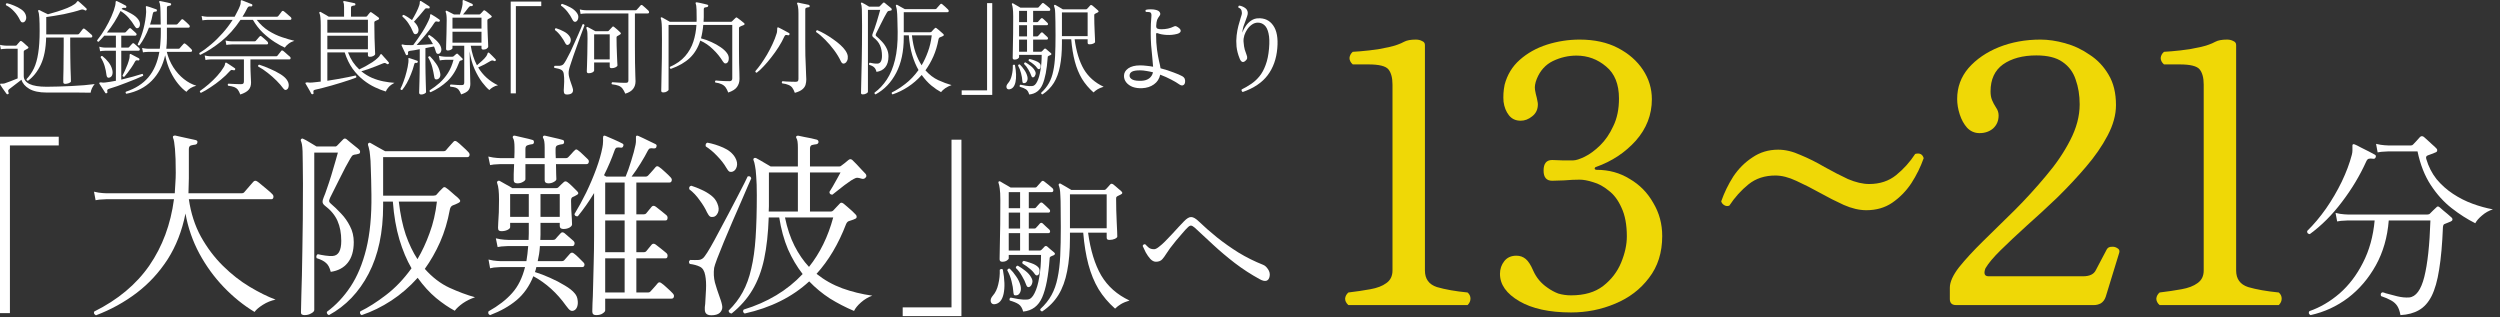
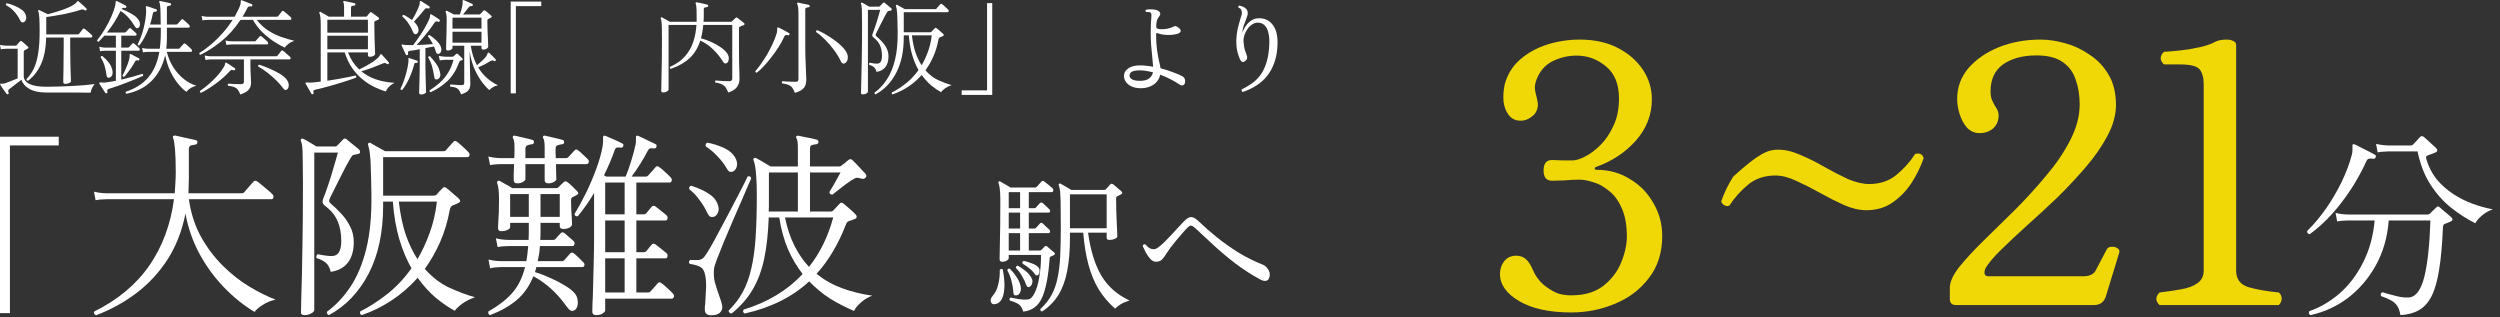
<svg xmlns="http://www.w3.org/2000/svg" width="339" height="43" viewBox="0 0 339 43" fill="none">
  <rect x="0" y="0" width="339" height="43" fill="#333333" stroke="none" />
  <path d="M313.312 42.729C313.061 42.604 313.007 42.424 313.15 42.191C314.603 41.689 315.967 40.891 317.241 39.796C318.514 38.684 319.573 37.294 320.416 35.625C321.277 33.957 321.806 32.047 322.003 29.894H318.344C318.344 29.894 318.191 29.903 317.886 29.921C317.599 29.921 317.276 29.957 316.918 30.028L316.702 28.871C317.151 28.979 317.537 29.042 317.859 29.06C318.182 29.078 318.344 29.087 318.344 29.087H329.161C329.323 29.087 329.439 29.042 329.511 28.952C329.601 28.862 329.735 28.728 329.915 28.548C330.112 28.369 330.265 28.225 330.372 28.118C330.498 27.956 330.65 27.956 330.83 28.118C330.937 28.207 331.09 28.342 331.287 28.521C331.502 28.683 331.709 28.853 331.906 29.033C332.103 29.194 332.256 29.329 332.363 29.436C332.507 29.544 332.57 29.661 332.552 29.786C332.534 29.894 332.462 29.974 332.337 30.028C332.175 30.1 332.023 30.163 331.879 30.217C331.736 30.27 331.601 30.324 331.475 30.378C331.35 30.414 331.278 30.567 331.26 30.836C331.17 33.114 331 35.016 330.749 36.54C330.516 38.047 330.175 39.249 329.726 40.146C329.278 41.025 328.704 41.662 328.004 42.057C327.322 42.451 326.488 42.676 325.502 42.729C325.412 42.209 325.268 41.797 325.071 41.492C324.874 41.187 324.596 40.935 324.237 40.738C323.896 40.541 323.439 40.343 322.865 40.146C322.775 39.859 322.847 39.689 323.08 39.635C323.152 39.653 323.223 39.671 323.295 39.689C323.367 39.707 323.439 39.733 323.51 39.769C323.941 39.895 324.452 40.029 325.044 40.173C325.636 40.317 326.183 40.37 326.686 40.334C327.601 40.245 328.282 39.321 328.731 37.563C329.179 35.787 329.457 33.23 329.565 29.894H323.914C323.735 32.172 323.152 34.199 322.165 35.975C321.178 37.751 319.922 39.222 318.398 40.388C316.873 41.536 315.178 42.317 313.312 42.729ZM335.646 30.27C334.57 29.732 333.503 29.051 332.444 28.225C331.386 27.4 330.444 26.36 329.619 25.104C328.794 23.848 328.193 22.323 327.816 20.529H323.86C323.86 20.529 323.708 20.538 323.403 20.556C323.098 20.556 322.766 20.592 322.407 20.664L322.192 19.507C322.64 19.614 323.026 19.677 323.349 19.695C323.672 19.713 323.833 19.722 323.833 19.722H326.928C327.053 19.722 327.152 19.677 327.224 19.588C327.331 19.48 327.484 19.319 327.681 19.103C327.897 18.87 328.049 18.7 328.139 18.592C328.3 18.43 328.48 18.422 328.677 18.565C328.785 18.655 328.955 18.807 329.188 19.023C329.421 19.22 329.646 19.426 329.861 19.641C330.094 19.839 330.265 20 330.372 20.126C330.462 20.198 330.498 20.296 330.48 20.422C330.48 20.529 330.408 20.61 330.265 20.664C330.103 20.736 329.924 20.808 329.726 20.879C329.529 20.951 329.359 21.014 329.215 21.068C329 21.139 328.928 21.301 329 21.552C329.305 22.592 329.771 23.507 330.399 24.297C331.045 25.068 331.789 25.732 332.633 26.288C333.476 26.844 334.364 27.293 335.297 27.633C336.229 27.974 337.144 28.225 338.041 28.387C337.485 28.566 336.992 28.844 336.561 29.221C336.131 29.58 335.826 29.93 335.646 30.27ZM313.204 31.75C313.079 31.733 312.98 31.688 312.908 31.616C312.854 31.526 312.836 31.428 312.854 31.32C313.751 30.441 314.603 29.427 315.411 28.279C316.218 27.113 316.927 25.902 317.537 24.646C318.146 23.373 318.604 22.153 318.909 20.987C318.963 20.772 318.99 20.583 318.99 20.422C318.99 20.242 318.99 20.099 318.99 19.991C318.972 19.758 318.99 19.623 319.043 19.588C319.115 19.534 319.205 19.534 319.313 19.588C319.492 19.659 319.761 19.794 320.12 19.991C320.479 20.171 320.837 20.35 321.196 20.529C321.555 20.709 321.824 20.852 322.003 20.96C322.165 21.032 322.21 21.157 322.138 21.337C322.066 21.498 321.95 21.561 321.788 21.525C321.555 21.489 321.367 21.489 321.223 21.525C321.08 21.543 320.954 21.677 320.846 21.929C319.985 23.83 318.891 25.651 317.563 27.391C316.254 29.131 314.801 30.584 313.204 31.75Z" fill="white" />
  <path d="M292.842 41.368C292.545 41.108 292.397 40.815 292.397 40.49C292.43 40.165 292.578 39.888 292.842 39.661C293.929 39.531 294.918 39.384 295.807 39.222C296.73 39.059 297.454 38.783 297.982 38.392C298.542 38.002 298.822 37.433 298.822 36.685V11.466C298.822 10.555 298.64 9.872 298.278 9.417C297.916 8.961 297.01 8.734 295.56 8.734H293.435C293.138 8.474 292.99 8.181 292.99 7.856C293.023 7.531 293.171 7.254 293.435 7.027C294.061 6.994 294.819 6.929 295.708 6.831C296.598 6.734 297.471 6.587 298.327 6.392C299.184 6.197 299.876 5.953 300.403 5.661C300.765 5.466 301.293 5.368 301.984 5.368C302.314 5.368 302.594 5.433 302.825 5.563C303.088 5.661 303.22 5.84 303.22 6.1V36.685C303.22 37.823 303.763 38.571 304.851 38.929C305.971 39.254 307.355 39.498 309.002 39.661C309.265 39.888 309.397 40.165 309.397 40.49C309.397 40.815 309.265 41.108 309.002 41.368H292.842Z" fill="#EFD806" />
  <path d="M265.243 41.368C264.679 41.368 264.397 41.092 264.397 40.539V39.026C264.397 38.246 264.812 37.319 265.641 36.246C266.503 35.173 267.597 33.986 268.923 32.685C270.283 31.352 271.708 29.953 273.2 28.49C274.693 26.994 276.102 25.449 277.428 23.856C278.787 22.262 279.882 20.652 280.711 19.026C281.573 17.368 282.004 15.742 282.004 14.149C282.004 12.913 281.821 11.791 281.457 10.783C281.125 9.774 280.528 8.978 279.666 8.392C278.837 7.807 277.66 7.514 276.135 7.514C274.278 7.514 272.769 7.921 271.609 8.734C270.482 9.547 269.918 10.766 269.918 12.392C269.918 12.848 269.984 13.238 270.117 13.563C270.249 13.888 270.432 14.23 270.664 14.588C270.896 14.913 271.012 15.27 271.012 15.661C271.012 16.376 270.763 16.962 270.266 17.417C269.769 17.84 269.155 18.051 268.426 18.051C267.763 18.051 267.199 17.807 266.735 17.319C266.304 16.831 265.972 16.23 265.74 15.514C265.508 14.799 265.392 14.1 265.392 13.417C265.392 11.823 265.906 10.425 266.934 9.222C267.995 8.018 269.371 7.075 271.062 6.392C272.786 5.709 274.659 5.368 276.682 5.368C277.743 5.368 278.854 5.531 280.014 5.856C281.208 6.181 282.319 6.701 283.347 7.417C284.408 8.1 285.27 9.01 285.933 10.149C286.596 11.254 286.927 12.62 286.927 14.246C286.927 15.579 286.546 16.962 285.784 18.392C285.054 19.791 284.076 21.205 282.849 22.636C281.655 24.035 280.362 25.417 278.97 26.783C277.577 28.116 276.201 29.384 274.842 30.587C273.515 31.791 272.338 32.896 271.31 33.905C270.316 34.88 269.619 35.709 269.222 36.392C268.956 37.108 269.106 37.465 269.669 37.465H282.451C283.347 37.465 283.927 37.189 284.192 36.636C284.391 36.279 284.656 35.775 284.988 35.124C285.319 34.474 285.551 34.035 285.684 33.807C285.817 33.579 286.032 33.465 286.331 33.465C286.629 33.433 286.894 33.498 287.126 33.661C287.359 33.791 287.441 33.986 287.375 34.246L285.535 40.246C285.402 40.636 285.187 40.929 284.888 41.124C284.59 41.287 284.275 41.368 283.943 41.368H265.243Z" fill="#EFD806" />
-   <path d="M253.076 28.504C252.116 28.504 251.092 28.264 250.004 27.784C248.948 27.304 247.876 26.76 246.788 26.152C245.7 25.544 244.628 25 243.572 24.52C242.548 24.04 241.604 23.8 240.74 23.8C239.3 23.8 238.084 24.2 237.092 25C236.1 25.8 235.236 26.76 234.5 27.88C234.276 27.976 234.052 27.96 233.828 27.832C233.604 27.704 233.46 27.528 233.396 27.304C233.812 26.12 234.356 25 235.028 23.944C235.732 22.888 236.596 22.024 237.62 21.352C238.644 20.648 239.812 20.296 241.124 20.296C242.084 20.296 243.092 20.536 244.148 21.016C245.236 21.464 246.324 22.008 247.412 22.648C248.5 23.256 249.556 23.8 250.58 24.28C251.636 24.728 252.596 24.952 253.46 24.952C254.9 24.952 256.116 24.552 257.108 23.752C258.132 22.92 258.997 21.96 259.701 20.872C260.309 20.712 260.692 20.904 260.852 21.448C260.436 22.632 259.876 23.768 259.172 24.856C258.468 25.912 257.604 26.792 256.58 27.496C255.588 28.168 254.42 28.504 253.076 28.504Z" fill="#EFD806" />
+   <path d="M253.076 28.504C252.116 28.504 251.092 28.264 250.004 27.784C248.948 27.304 247.876 26.76 246.788 26.152C245.7 25.544 244.628 25 243.572 24.52C242.548 24.04 241.604 23.8 240.74 23.8C239.3 23.8 238.084 24.2 237.092 25C236.1 25.8 235.236 26.76 234.5 27.88C234.276 27.976 234.052 27.96 233.828 27.832C233.604 27.704 233.46 27.528 233.396 27.304C233.812 26.12 234.356 25 235.028 23.944C238.644 20.648 239.812 20.296 241.124 20.296C242.084 20.296 243.092 20.536 244.148 21.016C245.236 21.464 246.324 22.008 247.412 22.648C248.5 23.256 249.556 23.8 250.58 24.28C251.636 24.728 252.596 24.952 253.46 24.952C254.9 24.952 256.116 24.552 257.108 23.752C258.132 22.92 258.997 21.96 259.701 20.872C260.309 20.712 260.692 20.904 260.852 21.448C260.436 22.632 259.876 23.768 259.172 24.856C258.468 25.912 257.604 26.792 256.58 27.496C255.588 28.168 254.42 28.504 253.076 28.504Z" fill="#EFD806" />
  <path d="M213.04 42.368C210.101 42.368 207.758 41.858 206.014 40.839C204.269 39.819 203.397 38.586 203.397 37.139C203.397 36.481 203.591 35.905 203.979 35.412C204.366 34.919 204.916 34.672 205.626 34.672C206.111 34.672 206.531 34.82 206.886 35.116C207.242 35.412 207.581 35.938 207.904 36.695C208.324 37.648 208.97 38.421 209.842 39.013C210.294 39.342 210.779 39.605 211.296 39.803C211.845 39.967 212.427 40.049 213.04 40.049C214.849 40.049 216.303 39.622 217.402 38.767C218.5 37.911 219.308 36.859 219.825 35.609C220.341 34.359 220.6 33.175 220.6 32.057C220.6 30.479 220.358 29.18 219.873 28.16C219.421 27.14 218.839 26.367 218.129 25.841C217.45 25.282 216.756 24.904 216.045 24.707C215.334 24.476 214.72 24.361 214.203 24.361C213.59 24.361 212.879 24.394 212.071 24.46C211.264 24.493 210.731 24.509 210.472 24.509C209.697 24.509 209.309 24.049 209.309 23.128C209.309 22.174 209.697 21.697 210.472 21.697C210.827 21.697 211.28 21.714 211.829 21.747C212.378 21.747 212.879 21.747 213.331 21.747C213.686 21.747 214.203 21.582 214.882 21.253C215.56 20.924 216.255 20.415 216.965 19.724C217.676 19.033 218.274 18.162 218.758 17.109C219.275 16.057 219.534 14.807 219.534 13.36C219.534 11.419 218.952 9.972 217.789 9.019C216.626 8.032 215.286 7.539 213.767 7.539C212.669 7.539 211.603 7.785 210.569 8.279C209.568 8.772 208.841 9.578 208.388 10.696C208.162 11.255 208.082 11.748 208.146 12.176C208.211 12.571 208.291 12.932 208.388 13.261C208.421 13.426 208.453 13.59 208.485 13.755C208.518 13.886 208.534 14.018 208.534 14.149C208.534 14.84 208.275 15.383 207.758 15.777C207.274 16.172 206.757 16.369 206.208 16.369C205.529 16.369 204.996 16.123 204.609 15.629C204.221 15.136 203.979 14.527 203.882 13.804C203.817 13.047 203.866 12.275 204.027 11.485C204.383 10.137 205.061 9.019 206.062 8.131C207.096 7.21 208.324 6.519 209.745 6.059C211.199 5.598 212.685 5.368 214.203 5.368C216.206 5.368 217.935 5.746 219.388 6.503C220.842 7.259 221.973 8.246 222.78 9.463C223.588 10.68 223.992 12.011 223.992 13.459C223.992 15.563 223.265 17.438 221.811 19.083C220.358 20.694 218.565 21.878 216.432 22.635C216.303 22.668 216.239 22.75 216.239 22.881C216.271 22.98 216.368 23.029 216.529 23.029C218.177 23.029 219.663 23.44 220.988 24.263C222.344 25.052 223.41 26.137 224.186 27.519C224.993 28.867 225.397 30.363 225.397 32.008C225.397 34.244 224.8 36.136 223.604 37.681C222.441 39.227 220.907 40.395 219.001 41.184C217.127 41.973 215.14 42.368 213.04 42.368Z" fill="#EFD806" />
-   <path d="M182.842 41.368C182.545 41.108 182.397 40.815 182.397 40.49C182.43 40.165 182.578 39.888 182.842 39.661C183.929 39.531 184.918 39.384 185.807 39.222C186.73 39.059 187.454 38.783 187.982 38.392C188.542 38.002 188.822 37.433 188.822 36.685V11.466C188.822 10.555 188.64 9.872 188.278 9.417C187.916 8.961 187.01 8.734 185.56 8.734H183.435C183.139 8.474 182.99 8.181 182.99 7.856C183.023 7.531 183.171 7.254 183.435 7.027C184.061 6.994 184.819 6.929 185.708 6.831C186.598 6.734 187.471 6.587 188.327 6.392C189.184 6.197 189.876 5.953 190.403 5.661C190.765 5.466 191.293 5.368 191.984 5.368C192.314 5.368 192.594 5.433 192.825 5.563C193.088 5.661 193.22 5.84 193.22 6.1V36.685C193.22 37.823 193.763 38.571 194.851 38.929C195.971 39.254 197.355 39.498 199.002 39.661C199.265 39.888 199.397 40.165 199.397 40.49C199.397 40.815 199.265 41.108 199.002 41.368H182.842Z" fill="#EFD806" />
  <path d="M170.806 37.852C169.632 37.212 168.512 36.485 167.446 35.672C166.392 34.859 165.412 34.032 164.506 33.192C163.599 32.352 162.766 31.579 162.006 30.872C161.792 30.685 161.619 30.592 161.486 30.592C161.352 30.592 161.192 30.692 161.006 30.892C160.832 31.052 160.612 31.292 160.346 31.612C160.079 31.919 159.792 32.252 159.486 32.612C159.192 32.972 158.919 33.319 158.666 33.652C158.426 33.985 158.239 34.259 158.106 34.472C157.986 34.672 157.826 34.892 157.626 35.132C157.426 35.372 157.132 35.492 156.746 35.492C156.479 35.492 156.226 35.365 155.986 35.112C155.759 34.859 155.552 34.565 155.366 34.232C155.192 33.899 155.052 33.605 154.946 33.352C154.972 33.259 155.019 33.192 155.086 33.152C155.152 33.112 155.226 33.105 155.306 33.132C155.452 33.292 155.612 33.445 155.786 33.592C155.959 33.725 156.199 33.792 156.506 33.792C156.666 33.792 156.872 33.692 157.126 33.492C157.392 33.292 157.679 33.039 157.986 32.732C158.292 32.425 158.606 32.099 158.926 31.752C159.246 31.405 159.546 31.079 159.826 30.772C160.119 30.452 160.359 30.199 160.546 30.012C160.932 29.612 161.259 29.419 161.526 29.432C161.806 29.432 162.152 29.632 162.566 30.032C163.299 30.739 164.119 31.459 165.026 32.192C165.932 32.912 166.906 33.599 167.946 34.252C168.999 34.892 170.112 35.445 171.286 35.912C171.526 36.005 171.746 36.205 171.946 36.512C172.146 36.805 172.219 37.112 172.166 37.432C172.112 37.779 171.966 37.992 171.726 38.072C171.486 38.139 171.179 38.065 170.806 37.852Z" fill="white" />
  <path d="M141.325 42.232C141.125 42.205 141.039 42.099 141.065 41.912C141.705 41.325 142.212 40.692 142.585 40.012C142.959 39.332 143.232 38.559 143.405 37.692C143.592 36.825 143.712 35.832 143.765 34.712C143.819 33.592 143.845 32.292 143.845 30.812C143.845 29.745 143.839 28.872 143.825 28.192C143.825 27.499 143.812 26.952 143.785 26.552C143.772 26.139 143.745 25.832 143.705 25.632C143.665 25.419 143.619 25.252 143.565 25.132C143.525 25.065 143.539 24.999 143.605 24.932C143.672 24.865 143.745 24.859 143.825 24.912C143.999 25.005 144.232 25.139 144.525 25.312C144.832 25.485 145.079 25.632 145.265 25.752H149.765C149.832 25.752 149.899 25.719 149.965 25.652C150.045 25.572 150.139 25.472 150.245 25.352C150.352 25.219 150.452 25.105 150.545 25.012C150.639 24.892 150.772 24.885 150.945 24.992C151.025 25.045 151.139 25.139 151.285 25.272C151.445 25.405 151.599 25.539 151.745 25.672C151.905 25.792 152.019 25.892 152.085 25.972C152.245 26.132 152.212 26.265 151.985 26.372C151.919 26.399 151.839 26.439 151.745 26.492C151.665 26.532 151.585 26.572 151.505 26.612C151.452 26.639 151.412 26.672 151.385 26.712C151.359 26.752 151.345 26.839 151.345 26.972C151.345 27.439 151.352 27.952 151.365 28.512C151.379 29.059 151.399 29.585 151.425 30.092C151.452 30.599 151.472 31.032 151.485 31.392C151.499 31.752 151.505 31.979 151.505 32.072C151.505 32.179 151.392 32.285 151.165 32.392C150.952 32.485 150.712 32.532 150.445 32.532C150.325 32.532 150.232 32.512 150.165 32.472C150.099 32.432 150.065 32.345 150.065 32.212V31.552H147.545C147.865 33.925 148.459 35.859 149.325 37.352C150.205 38.832 151.485 39.965 153.165 40.752C152.712 40.885 152.325 41.045 152.005 41.232C151.699 41.419 151.432 41.625 151.205 41.852C150.312 41.065 149.565 40.185 148.965 39.212C148.379 38.225 147.919 37.105 147.585 35.852C147.252 34.599 147.019 33.165 146.885 31.552H145.085V32.292C145.085 34.012 144.959 35.505 144.705 36.772C144.465 38.025 144.072 39.099 143.525 39.992C142.979 40.872 142.245 41.619 141.325 42.232ZM138.745 42.252C138.612 41.772 138.405 41.439 138.125 41.252C137.845 41.065 137.445 40.899 136.925 40.752C136.845 40.579 136.885 40.445 137.045 40.352C137.285 40.405 137.632 40.472 138.085 40.552C138.552 40.632 138.972 40.652 139.345 40.612C139.705 40.585 140.019 40.299 140.285 39.752C140.565 39.205 140.779 38.479 140.925 37.572C141.085 36.665 141.165 35.665 141.165 34.572H136.785V35.032C136.785 35.112 136.699 35.212 136.525 35.332C136.365 35.439 136.159 35.492 135.905 35.492C135.665 35.492 135.545 35.379 135.545 35.152C135.545 34.979 135.559 34.219 135.585 32.872C135.625 31.525 135.645 29.619 135.645 27.152C135.645 26.432 135.619 25.905 135.565 25.572C135.525 25.239 135.472 24.992 135.405 24.832C135.365 24.739 135.372 24.665 135.425 24.612C135.505 24.559 135.579 24.559 135.645 24.612C135.739 24.665 135.872 24.745 136.045 24.852C136.232 24.959 136.419 25.065 136.605 25.172C136.792 25.279 136.939 25.365 137.045 25.432H140.345C140.452 25.432 140.525 25.405 140.565 25.352C140.632 25.272 140.745 25.145 140.905 24.972C141.065 24.799 141.172 24.679 141.225 24.612C141.332 24.492 141.459 24.492 141.605 24.612C141.739 24.705 141.925 24.852 142.165 25.052C142.405 25.252 142.585 25.405 142.705 25.512C142.812 25.619 142.852 25.739 142.825 25.872C142.799 25.992 142.725 26.052 142.605 26.052H139.505V28.232H140.265C140.359 28.232 140.425 28.205 140.465 28.152C140.545 28.072 140.639 27.965 140.745 27.832C140.865 27.699 140.952 27.605 141.005 27.552C141.125 27.432 141.252 27.425 141.385 27.532C141.492 27.612 141.632 27.739 141.805 27.912C141.992 28.085 142.145 28.232 142.265 28.352C142.372 28.445 142.412 28.552 142.385 28.672C142.359 28.779 142.285 28.832 142.165 28.832H139.505V30.992H140.265C140.359 30.992 140.425 30.965 140.465 30.912C140.545 30.832 140.639 30.732 140.745 30.612C140.865 30.479 140.952 30.379 141.005 30.312C141.125 30.192 141.252 30.185 141.385 30.292C141.492 30.385 141.632 30.519 141.805 30.692C141.992 30.852 142.145 30.992 142.265 31.112C142.372 31.219 142.412 31.332 142.385 31.452C142.359 31.559 142.285 31.612 142.165 31.612H139.505V33.972H140.985C141.039 33.972 141.079 33.965 141.105 33.952C141.145 33.925 141.179 33.905 141.205 33.892C141.259 33.839 141.332 33.765 141.425 33.672C141.519 33.565 141.592 33.485 141.645 33.432C141.752 33.339 141.865 33.332 141.985 33.412C142.092 33.505 142.252 33.645 142.465 33.832C142.692 34.005 142.852 34.139 142.945 34.232C143.105 34.379 143.085 34.505 142.885 34.612C142.819 34.639 142.752 34.665 142.685 34.692C142.619 34.719 142.559 34.745 142.505 34.772C142.452 34.799 142.405 34.839 142.365 34.892C142.339 34.932 142.325 35.005 142.325 35.112C142.165 37.405 141.832 39.139 141.325 40.312C140.819 41.485 139.959 42.132 138.745 42.252ZM145.085 30.952H150.065V26.352H145.085V30.952ZM134.885 41.252C134.592 41.279 134.412 41.159 134.345 40.892C134.292 40.639 134.385 40.372 134.625 40.092C134.972 39.705 135.219 39.192 135.365 38.552C135.525 37.899 135.592 37.245 135.565 36.592C135.712 36.445 135.852 36.432 135.985 36.552C136.239 37.885 136.272 38.985 136.085 39.852C135.899 40.705 135.499 41.172 134.885 41.252ZM136.785 33.972H138.325V31.612H136.785V33.972ZM136.785 28.232H138.325V26.052H136.785V28.232ZM136.785 30.992H138.325V28.832H136.785V30.992ZM137.905 40.032C137.772 40.059 137.659 40.059 137.565 40.032C137.485 39.992 137.439 39.885 137.425 39.712C137.385 39.152 137.299 38.625 137.165 38.132C137.045 37.625 136.852 37.132 136.585 36.652C136.639 36.465 136.752 36.392 136.925 36.432C137.232 36.725 137.519 37.072 137.785 37.472C138.065 37.859 138.265 38.285 138.385 38.752C138.465 39.085 138.452 39.372 138.345 39.612C138.239 39.852 138.092 39.992 137.905 40.032ZM139.625 38.892C139.412 38.999 139.259 38.919 139.165 38.652C139.032 38.265 138.839 37.859 138.585 37.432C138.345 37.005 138.065 36.639 137.745 36.332C137.745 36.239 137.772 36.165 137.825 36.112C137.879 36.045 137.945 36.019 138.025 36.032C138.332 36.205 138.665 36.432 139.025 36.712C139.385 36.992 139.652 37.292 139.825 37.612C139.999 37.892 140.045 38.152 139.965 38.392C139.899 38.632 139.785 38.799 139.625 38.892ZM140.765 37.292C140.605 37.399 140.459 37.359 140.325 37.172C140.125 36.879 139.885 36.625 139.605 36.412C139.339 36.185 139.025 35.965 138.665 35.752C138.572 35.579 138.625 35.452 138.825 35.372C139.132 35.439 139.479 35.545 139.865 35.692C140.252 35.825 140.552 35.999 140.765 36.212C140.912 36.359 140.979 36.552 140.965 36.792C140.965 37.019 140.899 37.185 140.765 37.292Z" fill="white" />
-   <path d="M122.405 42.864V41.68H129.025V18.942H130.37V42.864H122.405Z" fill="white" />
  <path d="M99.205 42.514C98.936 42.478 98.802 42.344 98.802 42.111C99.591 41.339 100.228 40.505 100.712 39.608C101.214 38.693 101.6 37.635 101.869 36.433C102.156 35.231 102.354 33.823 102.461 32.208C102.569 30.576 102.623 28.665 102.623 26.476C102.623 25.4 102.596 24.548 102.542 23.92C102.506 23.292 102.452 22.817 102.38 22.494C102.327 22.171 102.264 21.929 102.192 21.767C102.138 21.642 102.147 21.543 102.219 21.471C102.309 21.399 102.416 21.39 102.542 21.444C102.65 21.498 102.829 21.597 103.08 21.74C103.331 21.884 103.591 22.036 103.86 22.198C104.13 22.341 104.345 22.467 104.506 22.575H108.193V20.018C108.193 19.354 108.13 18.933 108.004 18.753C107.933 18.646 107.933 18.547 108.004 18.457C108.058 18.404 108.148 18.386 108.274 18.404C108.471 18.439 108.722 18.493 109.027 18.565C109.35 18.619 109.673 18.682 109.996 18.753C110.319 18.825 110.579 18.888 110.776 18.942C110.92 18.996 110.991 19.103 110.991 19.265C110.973 19.426 110.875 19.525 110.695 19.561C110.498 19.579 110.301 19.614 110.103 19.668C109.924 19.722 109.834 19.884 109.834 20.153V22.575H113.817C113.924 22.575 114.023 22.53 114.113 22.44C114.238 22.35 114.382 22.243 114.543 22.117C114.723 21.974 114.884 21.839 115.028 21.713C115.207 21.552 115.387 21.543 115.566 21.686C115.727 21.83 115.925 22.027 116.158 22.279C116.391 22.512 116.615 22.754 116.831 23.005C117.064 23.238 117.243 23.427 117.369 23.57C117.423 23.624 117.459 23.705 117.476 23.812C117.494 23.902 117.468 23.983 117.396 24.055C117.252 24.252 117.046 24.306 116.777 24.216C116.454 24.108 116.212 24.081 116.05 24.135C115.907 24.189 115.7 24.297 115.431 24.458C115.396 24.476 115.369 24.494 115.351 24.512C115.153 24.638 114.875 24.835 114.516 25.104C114.176 25.373 113.844 25.633 113.521 25.884C113.216 26.136 113.001 26.306 112.875 26.396C112.606 26.396 112.471 26.27 112.471 26.019C112.561 25.875 112.705 25.642 112.902 25.319C113.099 24.978 113.297 24.629 113.494 24.27C113.709 23.893 113.871 23.597 113.978 23.382H109.834V28.683H112.687C112.794 28.683 112.893 28.638 112.983 28.548C113.09 28.441 113.234 28.288 113.413 28.091C113.593 27.894 113.745 27.732 113.871 27.607C113.996 27.445 114.167 27.445 114.382 27.607C114.508 27.696 114.678 27.84 114.893 28.037C115.126 28.234 115.351 28.432 115.566 28.629C115.781 28.826 115.934 28.979 116.023 29.087C116.131 29.194 116.176 29.311 116.158 29.436C116.158 29.544 116.086 29.625 115.943 29.678C115.817 29.732 115.683 29.786 115.539 29.84C115.413 29.876 115.279 29.921 115.135 29.974C114.974 30.01 114.839 30.145 114.732 30.378C113.691 33.087 112.355 35.338 110.722 37.132C111.781 37.975 112.947 38.63 114.22 39.097C115.512 39.563 116.867 39.895 118.284 40.092C117.728 40.29 117.216 40.595 116.75 41.007C116.283 41.42 115.97 41.806 115.808 42.164C114.66 41.68 113.566 41.115 112.525 40.469C111.503 39.805 110.57 39.034 109.727 38.155C107.43 40.272 104.515 41.725 100.981 42.514C100.874 42.46 100.802 42.38 100.766 42.272C100.748 42.164 100.775 42.066 100.847 41.976C102.443 41.492 103.914 40.846 105.26 40.038C106.605 39.231 107.798 38.272 108.839 37.159C108.067 36.173 107.404 35.051 106.847 33.796C106.309 32.522 105.915 31.087 105.663 29.49H104.237C104.165 31.625 103.959 33.5 103.618 35.114C103.277 36.711 102.748 38.11 102.031 39.312C101.331 40.496 100.389 41.563 99.205 42.514ZM96.81 42.73C96.344 42.783 96.021 42.738 95.842 42.595C95.662 42.469 95.573 42.263 95.573 41.976C95.573 41.904 95.573 41.797 95.573 41.653C95.59 41.528 95.608 41.375 95.626 41.196C95.662 40.657 95.698 40.012 95.734 39.258C95.77 38.505 95.734 37.859 95.626 37.321C95.519 36.729 95.276 36.343 94.9 36.164C94.541 35.984 94.084 35.859 93.527 35.787C93.366 35.554 93.393 35.374 93.608 35.249C94.057 35.267 94.442 35.267 94.765 35.249C95.088 35.213 95.348 35.051 95.546 34.764C95.743 34.513 96.012 34.092 96.353 33.5C96.694 32.908 97.07 32.217 97.483 31.428C97.914 30.638 98.344 29.831 98.775 29.006C99.223 28.163 99.636 27.373 100.012 26.638C100.389 25.902 100.703 25.292 100.954 24.808C101.205 24.306 101.349 24.01 101.385 23.92C101.654 23.848 101.815 23.938 101.869 24.189C101.833 24.261 101.69 24.584 101.439 25.158C101.205 25.714 100.9 26.422 100.524 27.284C100.147 28.127 99.752 29.033 99.34 30.002C98.927 30.97 98.532 31.903 98.156 32.8C97.797 33.679 97.492 34.441 97.241 35.087C97.008 35.715 96.873 36.128 96.837 36.325C96.748 37.007 96.783 37.67 96.945 38.316C97.124 38.944 97.313 39.527 97.51 40.066C97.6 40.299 97.68 40.532 97.752 40.765C97.824 40.98 97.878 41.187 97.914 41.384C97.985 41.707 97.931 41.994 97.752 42.245C97.573 42.514 97.259 42.676 96.81 42.73ZM109.7 36.191C111.189 34.325 112.283 32.091 112.983 29.49H106.444C106.749 30.961 107.179 32.244 107.735 33.338C108.292 34.432 108.946 35.383 109.7 36.191ZM104.237 28.683H108.193V23.382H104.264V27.257C104.264 27.49 104.264 27.732 104.264 27.983C104.264 28.216 104.255 28.45 104.237 28.683ZM99.34 23.274C99.196 23.328 99.053 23.328 98.909 23.274C98.784 23.202 98.64 23.023 98.479 22.736C98.192 22.234 97.788 21.713 97.268 21.175C96.765 20.637 96.245 20.198 95.707 19.857C95.671 19.749 95.671 19.642 95.707 19.534C95.761 19.426 95.833 19.363 95.922 19.346C96.622 19.471 97.34 19.695 98.075 20.018C98.811 20.341 99.349 20.79 99.69 21.364C99.941 21.812 100.012 22.225 99.905 22.602C99.797 22.96 99.609 23.184 99.34 23.274ZM96.73 29.41C96.55 29.445 96.398 29.427 96.272 29.356C96.147 29.266 96.012 29.078 95.868 28.791C95.635 28.27 95.303 27.723 94.873 27.149C94.46 26.557 93.994 26.064 93.474 25.669C93.402 25.4 93.492 25.238 93.743 25.185C94.191 25.328 94.649 25.508 95.115 25.723C95.599 25.938 96.039 26.198 96.434 26.503C96.828 26.808 97.106 27.167 97.268 27.58C97.483 28.082 97.51 28.503 97.349 28.844C97.187 29.185 96.981 29.374 96.73 29.41Z" fill="white" />
  <path d="M80.826 42.729C80.485 42.729 80.315 42.568 80.315 42.245C80.315 42.137 80.324 41.779 80.342 41.169C80.378 40.577 80.405 39.814 80.423 38.881C80.458 37.931 80.485 36.872 80.503 35.706C80.539 34.522 80.557 33.293 80.557 32.02V26.18C79.875 27.311 79.14 28.36 78.351 29.329C78.225 29.347 78.117 29.329 78.028 29.275C77.956 29.203 77.911 29.122 77.893 29.033C78.431 28.154 78.96 27.185 79.481 26.127C80.001 25.05 80.459 23.974 80.853 22.897C81.248 21.821 81.526 20.852 81.687 19.991C81.741 19.704 81.768 19.471 81.768 19.292C81.786 19.094 81.786 18.933 81.768 18.807C81.768 18.592 81.795 18.466 81.849 18.43C81.921 18.377 82.01 18.377 82.118 18.43C82.387 18.538 82.764 18.7 83.248 18.915C83.732 19.13 84.109 19.31 84.378 19.453C84.54 19.525 84.585 19.641 84.513 19.803C84.459 19.982 84.342 20.054 84.163 20.018C83.93 19.982 83.75 19.982 83.625 20.018C83.517 20.036 83.418 20.171 83.329 20.422C82.952 21.498 82.477 22.61 81.903 23.759L82.199 23.947H84.836C85.087 23.355 85.338 22.646 85.589 21.821C85.858 20.978 86.055 20.242 86.181 19.614C86.217 19.417 86.235 19.256 86.235 19.13C86.235 18.987 86.235 18.87 86.235 18.78C86.217 18.583 86.235 18.466 86.289 18.43C86.361 18.377 86.45 18.377 86.558 18.43C86.737 18.502 86.97 18.61 87.257 18.753C87.544 18.897 87.841 19.041 88.145 19.184C88.45 19.328 88.693 19.444 88.872 19.534C89.034 19.606 89.078 19.731 89.007 19.91C88.989 20.054 88.881 20.126 88.684 20.126C88.666 20.126 88.639 20.126 88.603 20.126C88.406 20.09 88.253 20.09 88.145 20.126C88.038 20.144 87.939 20.242 87.85 20.422C87.598 20.924 87.266 21.507 86.854 22.171C86.441 22.835 86.038 23.427 85.643 23.947H87.58C87.688 23.947 87.787 23.902 87.876 23.812C87.93 23.741 88.029 23.633 88.172 23.489C88.316 23.328 88.459 23.166 88.603 23.005C88.746 22.844 88.845 22.727 88.899 22.655C89.025 22.512 89.177 22.503 89.356 22.628C89.554 22.754 89.823 22.978 90.164 23.301C90.504 23.606 90.756 23.848 90.917 24.028C91.079 24.189 91.132 24.351 91.079 24.512C91.043 24.673 90.935 24.754 90.756 24.754H86.289V29.06H87.311C87.437 29.06 87.535 29.024 87.607 28.952C87.697 28.844 87.823 28.692 87.984 28.494C88.163 28.279 88.289 28.127 88.361 28.037C88.504 27.876 88.684 27.867 88.899 28.01C89.078 28.136 89.32 28.324 89.626 28.575C89.948 28.826 90.191 29.024 90.352 29.167C90.496 29.293 90.549 29.445 90.513 29.625C90.496 29.804 90.406 29.894 90.244 29.894H86.289V34.199H87.311C87.437 34.199 87.535 34.163 87.607 34.092C87.697 33.984 87.823 33.831 87.984 33.634C88.163 33.419 88.289 33.266 88.361 33.177C88.504 33.015 88.684 33.006 88.899 33.15C89.078 33.275 89.32 33.464 89.626 33.715C89.948 33.966 90.191 34.163 90.352 34.307C90.496 34.432 90.549 34.585 90.513 34.764C90.496 34.944 90.406 35.033 90.244 35.033H86.289V39.662H87.876C88.002 39.662 88.101 39.626 88.172 39.554C88.226 39.482 88.325 39.375 88.468 39.231C88.612 39.07 88.755 38.908 88.899 38.747C89.042 38.585 89.141 38.469 89.195 38.397C89.32 38.254 89.473 38.245 89.652 38.37C89.85 38.496 90.119 38.72 90.46 39.043C90.8 39.348 91.052 39.59 91.213 39.769C91.375 39.931 91.428 40.092 91.375 40.254C91.339 40.415 91.231 40.496 91.052 40.496H82.064V42.084C82.064 42.209 81.956 42.344 81.741 42.487C81.526 42.649 81.221 42.729 80.826 42.729ZM66.457 42.729C66.224 42.64 66.152 42.469 66.242 42.218C67.587 41.465 68.654 40.639 69.444 39.742C70.251 38.846 70.834 37.67 71.193 36.217H67.883C67.883 36.217 67.73 36.226 67.425 36.244C67.138 36.244 66.816 36.289 66.457 36.379L66.242 35.195C66.69 35.303 67.076 35.365 67.399 35.383C67.722 35.401 67.883 35.41 67.883 35.41H71.381C71.489 34.782 71.57 34.101 71.623 33.365H68.906C68.906 33.365 68.753 33.374 68.448 33.392C68.161 33.392 67.838 33.428 67.479 33.5L67.237 32.316C67.686 32.423 68.071 32.486 68.394 32.504C68.735 32.522 68.906 32.531 68.906 32.531H71.677C71.695 32.244 71.704 31.957 71.704 31.67C71.704 31.365 71.704 31.051 71.704 30.728V30.217H69.175V30.809C69.175 30.934 69.049 31.06 68.798 31.185C68.565 31.293 68.296 31.347 67.991 31.347C67.865 31.347 67.757 31.32 67.668 31.266C67.578 31.212 67.533 31.087 67.533 30.889C67.533 30.818 67.542 30.593 67.56 30.217C67.596 29.822 67.623 29.347 67.641 28.791C67.659 28.234 67.668 27.66 67.668 27.068C67.668 26.01 67.587 25.274 67.425 24.862C67.372 24.736 67.39 24.638 67.479 24.566C67.569 24.494 67.668 24.485 67.775 24.539C67.955 24.629 68.224 24.781 68.583 24.996C68.959 25.194 69.255 25.364 69.471 25.508H75.444C75.552 25.508 75.642 25.472 75.713 25.4C75.803 25.31 75.911 25.203 76.036 25.077C76.162 24.951 76.287 24.835 76.413 24.727C76.503 24.638 76.584 24.593 76.655 24.593C76.727 24.575 76.826 24.611 76.951 24.7C77.131 24.826 77.355 25.023 77.624 25.292C77.911 25.561 78.126 25.777 78.27 25.938C78.485 26.153 78.458 26.324 78.189 26.449C78.046 26.521 77.947 26.575 77.893 26.611C77.839 26.629 77.759 26.665 77.651 26.718C77.579 26.754 77.525 26.808 77.49 26.88C77.454 26.934 77.436 27.05 77.436 27.23C77.436 27.535 77.445 27.929 77.463 28.414C77.498 28.88 77.525 29.311 77.543 29.705C77.561 30.1 77.57 30.342 77.57 30.432C77.57 30.576 77.454 30.719 77.22 30.863C76.987 30.988 76.718 31.051 76.413 31.051C76.072 31.051 75.902 30.916 75.902 30.647V30.217H73.292V31.105C73.292 31.356 73.292 31.598 73.292 31.831C73.292 32.065 73.283 32.298 73.265 32.531H75.014C75.139 32.531 75.238 32.495 75.31 32.423C75.4 32.316 75.516 32.181 75.66 32.02C75.821 31.84 75.938 31.715 76.01 31.643C76.153 31.463 76.332 31.454 76.548 31.616C76.709 31.742 76.906 31.912 77.14 32.127C77.373 32.325 77.579 32.504 77.759 32.665C77.902 32.809 77.947 32.961 77.893 33.123C77.857 33.284 77.767 33.365 77.624 33.365H73.211C73.193 33.724 73.157 34.083 73.103 34.441C73.049 34.782 72.987 35.105 72.915 35.41H76.198C76.323 35.41 76.422 35.374 76.494 35.303C76.584 35.195 76.718 35.042 76.897 34.845C77.095 34.63 77.229 34.477 77.301 34.388C77.463 34.226 77.633 34.217 77.812 34.361C77.992 34.486 78.207 34.675 78.458 34.926C78.709 35.177 78.916 35.383 79.077 35.545C79.239 35.688 79.292 35.841 79.239 36.002C79.203 36.146 79.104 36.217 78.943 36.217H72.727C72.709 36.343 72.682 36.46 72.646 36.567C72.61 36.675 72.574 36.782 72.538 36.89C73.184 37.087 73.866 37.348 74.583 37.67C75.319 37.993 75.992 38.343 76.602 38.72C77.211 39.079 77.66 39.438 77.947 39.796C78.162 40.047 78.288 40.343 78.324 40.684C78.377 41.007 78.359 41.303 78.27 41.572C78.18 41.841 78.028 42.021 77.812 42.111C77.633 42.182 77.472 42.173 77.328 42.084C77.184 41.994 76.996 41.788 76.763 41.465C75.525 39.725 74.045 38.388 72.323 37.455C71.785 38.801 71.022 39.886 70.036 40.711C69.067 41.519 67.874 42.191 66.457 42.729ZM70.17 24.862C69.829 24.862 69.659 24.718 69.659 24.431C69.659 24.288 69.659 24.01 69.659 23.597C69.677 23.184 69.695 22.736 69.713 22.252H67.883C67.883 22.252 67.73 22.261 67.425 22.279C67.138 22.279 66.816 22.314 66.457 22.386L66.215 21.229C66.681 21.337 67.076 21.399 67.399 21.417C67.722 21.435 67.883 21.444 67.883 21.444H69.74C69.758 21.139 69.767 20.861 69.767 20.61C69.767 20.359 69.767 20.162 69.767 20.018C69.767 19.354 69.704 18.933 69.578 18.753C69.506 18.646 69.506 18.547 69.578 18.457C69.65 18.386 69.74 18.368 69.847 18.404C70.134 18.457 70.52 18.547 71.004 18.673C71.507 18.78 71.901 18.879 72.188 18.969C72.332 18.987 72.404 19.094 72.404 19.292C72.386 19.471 72.287 19.561 72.108 19.561C71.928 19.579 71.74 19.623 71.543 19.695C71.345 19.749 71.247 19.91 71.247 20.18V21.444H73.857V20.018C73.857 19.354 73.794 18.933 73.668 18.753C73.597 18.646 73.597 18.547 73.668 18.457C73.74 18.386 73.83 18.368 73.938 18.404C74.225 18.457 74.61 18.547 75.095 18.673C75.597 18.78 75.992 18.879 76.279 18.969C76.422 18.987 76.494 19.094 76.494 19.292C76.476 19.471 76.377 19.561 76.198 19.561C76.018 19.579 75.83 19.623 75.633 19.695C75.435 19.749 75.337 19.91 75.337 20.18C75.337 20.341 75.337 20.529 75.337 20.745C75.355 20.96 75.364 21.193 75.364 21.444H76.763C76.871 21.444 76.969 21.399 77.059 21.31C77.167 21.202 77.31 21.05 77.49 20.852C77.669 20.637 77.803 20.494 77.893 20.422C77.983 20.314 78.064 20.26 78.135 20.26C78.207 20.26 78.297 20.305 78.404 20.395C78.584 20.52 78.799 20.709 79.05 20.96C79.301 21.193 79.508 21.39 79.669 21.552C79.831 21.695 79.884 21.848 79.831 22.009C79.795 22.171 79.696 22.252 79.535 22.252H75.391C75.409 22.754 75.418 23.211 75.418 23.624C75.435 24.019 75.444 24.243 75.444 24.297C75.444 24.422 75.328 24.548 75.095 24.673C74.879 24.799 74.637 24.862 74.368 24.862C74.027 24.862 73.857 24.718 73.857 24.431V22.252H71.247V24.297C71.247 24.422 71.13 24.548 70.897 24.673C70.681 24.799 70.439 24.862 70.17 24.862ZM82.064 39.662H84.701V35.033H82.064V39.662ZM82.064 34.199H84.701V29.894H82.064V34.199ZM82.064 29.06H84.701V24.754H82.064V29.06ZM73.292 29.409H75.902V26.315H73.292V29.409ZM69.175 29.409H71.704V26.315H69.175V29.409Z" fill="white" />
  <path d="M44.607 42.729C44.499 42.694 44.418 42.631 44.364 42.541C44.311 42.451 44.302 42.362 44.337 42.272C45.557 41.375 46.625 40.236 47.54 38.855C48.455 37.473 49.163 35.769 49.666 33.742C50.168 31.697 50.401 29.257 50.365 26.422C50.347 24.934 50.32 23.767 50.284 22.924C50.267 22.081 50.231 21.453 50.177 21.041C50.141 20.628 50.096 20.341 50.042 20.18C50.006 20 49.962 19.839 49.908 19.695C49.908 19.695 49.908 19.686 49.908 19.668C49.872 19.561 49.89 19.48 49.962 19.426C50.051 19.337 50.15 19.328 50.258 19.399C50.455 19.507 50.769 19.686 51.199 19.937C51.63 20.171 51.971 20.359 52.222 20.503H60.16C60.286 20.503 60.384 20.467 60.456 20.395C60.51 20.323 60.609 20.206 60.752 20.045C60.896 19.884 61.039 19.722 61.183 19.561C61.326 19.399 61.425 19.292 61.479 19.238C61.604 19.076 61.766 19.067 61.963 19.211C62.142 19.337 62.403 19.561 62.743 19.884C63.084 20.189 63.335 20.431 63.497 20.61C63.658 20.772 63.712 20.933 63.658 21.095C63.622 21.238 63.515 21.31 63.335 21.31H51.953V26.53H58.761C58.976 26.53 59.12 26.485 59.191 26.396C59.299 26.27 59.434 26.117 59.595 25.938C59.774 25.759 59.918 25.615 60.026 25.508C60.169 25.328 60.34 25.328 60.537 25.508C60.68 25.597 60.86 25.741 61.075 25.938C61.29 26.117 61.505 26.306 61.721 26.503C61.954 26.683 62.124 26.835 62.232 26.961C62.483 27.194 62.456 27.382 62.151 27.526C62.026 27.58 61.891 27.642 61.748 27.714C61.622 27.768 61.505 27.813 61.398 27.849C61.183 27.938 61.048 28.136 60.994 28.441C60.707 30.019 60.268 31.481 59.676 32.827C59.084 34.154 58.393 35.365 57.604 36.46C58.626 37.608 59.739 38.46 60.94 39.016C62.16 39.572 63.317 40.003 64.412 40.308C63.82 40.505 63.273 40.774 62.77 41.115C62.268 41.474 61.9 41.815 61.667 42.137C60.86 41.707 60.017 41.133 59.138 40.415C58.258 39.68 57.424 38.765 56.635 37.67C55.541 38.89 54.348 39.922 53.056 40.765C51.764 41.608 50.428 42.263 49.047 42.729C48.939 42.694 48.867 42.622 48.831 42.514C48.795 42.407 48.804 42.308 48.858 42.218C49.935 41.698 51.092 40.962 52.33 40.012C53.585 39.061 54.742 37.85 55.801 36.379C55.155 35.267 54.608 33.966 54.159 32.477C53.711 30.97 53.415 29.257 53.271 27.337H51.953V27.876C51.953 31.517 51.298 34.594 49.988 37.105C48.679 39.617 46.885 41.492 44.607 42.729ZM41.297 42.729C41.153 42.729 41.037 42.703 40.947 42.649C40.857 42.613 40.812 42.505 40.812 42.326C40.812 42.182 40.83 41.384 40.866 39.931C40.92 38.478 40.965 36.469 41.001 33.903C41.055 31.338 41.081 28.333 41.081 24.889C41.081 23.759 41.073 22.844 41.055 22.144C41.055 21.444 41.046 20.897 41.028 20.503C41.01 20.108 40.983 19.812 40.947 19.614C40.911 19.417 40.866 19.256 40.812 19.13C40.759 19.023 40.768 18.933 40.839 18.861C40.929 18.771 41.028 18.762 41.135 18.834C41.315 18.906 41.593 19.058 41.969 19.292C42.364 19.525 42.678 19.713 42.911 19.857H45.333C45.423 19.857 45.495 19.857 45.548 19.857C45.602 19.839 45.665 19.794 45.737 19.722L46.544 18.888C46.67 18.762 46.813 18.753 46.975 18.861C47.1 18.951 47.271 19.094 47.486 19.292C47.719 19.471 47.952 19.659 48.185 19.857C48.419 20.036 48.589 20.18 48.697 20.287C48.822 20.413 48.858 20.556 48.804 20.718C48.786 20.79 48.733 20.834 48.643 20.852C48.553 20.87 48.446 20.897 48.32 20.933C48.105 20.951 47.952 20.987 47.863 21.041C47.773 21.077 47.647 21.238 47.486 21.525C47.342 21.776 47.127 22.162 46.84 22.682C46.571 23.202 46.293 23.75 46.006 24.324C45.719 24.898 45.459 25.418 45.225 25.884C44.992 26.351 44.84 26.656 44.768 26.799C44.66 27.032 44.616 27.203 44.633 27.311C44.651 27.4 44.723 27.499 44.849 27.607C45.297 27.983 45.764 28.432 46.248 28.952C46.732 29.454 47.136 30.028 47.459 30.674C47.8 31.32 47.97 32.038 47.97 32.827C47.97 34.029 47.692 34.971 47.136 35.652C46.598 36.316 45.836 36.72 44.849 36.863C44.705 36.289 44.49 35.886 44.203 35.652C43.934 35.401 43.512 35.186 42.938 35.007C42.884 34.899 42.876 34.791 42.911 34.684C42.947 34.576 43.01 34.504 43.1 34.468C43.405 34.54 43.745 34.603 44.122 34.657C44.499 34.711 44.831 34.728 45.118 34.711C45.889 34.657 46.275 33.975 46.275 32.665C46.275 31.625 46.105 30.719 45.764 29.948C45.423 29.176 44.849 28.485 44.041 27.876C43.862 27.732 43.764 27.58 43.745 27.418C43.728 27.239 43.781 27.006 43.907 26.718C44.015 26.485 44.158 26.1 44.337 25.561C44.535 25.005 44.732 24.404 44.929 23.759C45.127 23.095 45.306 22.485 45.468 21.929C45.629 21.355 45.746 20.942 45.818 20.691H42.615V42.03C42.615 42.191 42.481 42.344 42.212 42.487C41.943 42.649 41.638 42.729 41.297 42.729ZM56.608 35.141C57.236 34.083 57.783 32.908 58.249 31.616C58.734 30.324 59.066 28.898 59.245 27.337H54.079C54.276 29.06 54.59 30.558 55.02 31.831C55.469 33.105 55.998 34.208 56.608 35.141Z" fill="white" />
  <path d="M13.015 42.756C12.764 42.631 12.684 42.46 12.773 42.245C15.984 40.648 18.478 38.568 20.254 36.002C22.03 33.419 23.142 30.423 23.591 27.015H14.388C14.388 27.015 14.235 27.023 13.93 27.041C13.643 27.041 13.32 27.077 12.962 27.149L12.746 25.992C13.195 26.1 13.581 26.162 13.903 26.18C14.226 26.198 14.388 26.207 14.388 26.207H23.698C23.734 25.741 23.761 25.283 23.779 24.835C23.815 24.369 23.833 23.893 23.833 23.409C23.833 22.027 23.797 20.951 23.725 20.18C23.653 19.39 23.573 18.915 23.483 18.753C23.429 18.646 23.429 18.547 23.483 18.457C23.537 18.404 23.627 18.377 23.752 18.377C23.949 18.413 24.227 18.475 24.586 18.565C24.963 18.637 25.331 18.718 25.69 18.807C26.066 18.879 26.353 18.942 26.551 18.996C26.73 19.049 26.802 19.157 26.766 19.319C26.748 19.48 26.649 19.579 26.47 19.614C26.291 19.633 26.102 19.668 25.905 19.722C25.707 19.776 25.609 19.937 25.609 20.206V24.162C25.609 24.503 25.6 24.853 25.582 25.212C25.582 25.552 25.573 25.884 25.555 26.207H32.794C32.919 26.207 33.018 26.171 33.09 26.1C33.161 26.028 33.278 25.893 33.439 25.696C33.601 25.499 33.771 25.301 33.951 25.104C34.13 24.889 34.265 24.736 34.354 24.646C34.498 24.485 34.668 24.467 34.866 24.593C35.009 24.682 35.215 24.844 35.484 25.077C35.754 25.292 36.023 25.517 36.292 25.75C36.579 25.983 36.785 26.171 36.911 26.315C37.054 26.441 37.108 26.593 37.072 26.772C37.036 26.934 36.947 27.015 36.803 27.015H25.609C25.878 28.898 26.425 30.593 27.25 32.1C28.093 33.607 29.089 34.926 30.237 36.056C31.385 37.186 32.587 38.128 33.843 38.881C35.099 39.635 36.274 40.218 37.368 40.63C36.758 40.756 36.184 40.989 35.646 41.33C35.108 41.671 34.731 41.994 34.516 42.299C33.027 41.402 31.637 40.281 30.345 38.935C29.053 37.59 27.95 36.074 27.035 34.388C26.12 32.683 25.492 30.872 25.151 28.952C24.685 31.302 23.878 33.374 22.73 35.168C21.581 36.944 20.182 38.46 18.532 39.716C16.881 40.971 15.043 41.985 13.015 42.756Z" fill="white" />
  <path d="M0 42.46V18.538H7.965V19.722H1.345V42.46H0Z" fill="white" />
  <path d="M168.512 12.478C168.447 12.441 168.4 12.389 168.372 12.324C168.344 12.259 168.344 12.193 168.372 12.128C168.811 11.913 169.235 11.666 169.646 11.386C170.066 11.106 170.444 10.761 170.78 10.35C171.116 9.939 171.396 9.426 171.62 8.81C171.853 8.194 172.007 7.447 172.082 6.57C172.157 5.711 172.133 5.03 172.012 4.526C171.9 4.013 171.718 3.644 171.466 3.42C171.214 3.187 170.911 3.07 170.556 3.07C170.295 3.07 170.043 3.149 169.8 3.308C169.557 3.467 169.343 3.677 169.156 3.938C168.979 4.19 168.839 4.47 168.736 4.778C168.643 5.077 168.605 5.366 168.624 5.646C168.661 6.131 168.717 6.495 168.792 6.738C168.867 6.981 168.946 7.209 169.03 7.424C169.105 7.601 169.133 7.755 169.114 7.886C169.105 8.007 169.021 8.133 168.862 8.264C168.545 8.535 168.288 8.423 168.092 7.928C167.868 7.377 167.728 6.836 167.672 6.304C167.625 5.772 167.63 5.273 167.686 4.806C167.742 4.33 167.821 3.896 167.924 3.504C168.027 3.112 168.125 2.771 168.218 2.482C168.274 2.305 168.321 2.155 168.358 2.034C168.395 1.903 168.409 1.805 168.4 1.74C168.391 1.525 168.349 1.367 168.274 1.264C168.199 1.161 168.087 1.087 167.938 1.04C167.91 0.984 167.905 0.928 167.924 0.872C167.943 0.816 167.98 0.779 168.036 0.76C168.279 0.788 168.526 0.881 168.778 1.04C169.039 1.199 169.179 1.427 169.198 1.726C169.207 1.857 169.179 2.015 169.114 2.202C169.058 2.379 168.988 2.575 168.904 2.79C168.801 3.042 168.703 3.308 168.61 3.588C168.526 3.868 168.475 4.148 168.456 4.428C168.568 4.111 168.727 3.807 168.932 3.518C169.137 3.219 169.38 2.977 169.66 2.79C169.949 2.594 170.262 2.491 170.598 2.482C171.475 2.435 172.157 2.757 172.642 3.448C173.137 4.139 173.323 5.17 173.202 6.542C173.081 7.989 172.642 9.211 171.886 10.21C171.139 11.199 170.015 11.955 168.512 12.478Z" fill="white" />
  <path d="M154.862 11.96C154.395 11.979 153.975 11.923 153.602 11.792C153.238 11.652 152.949 11.451 152.734 11.19C152.519 10.929 152.412 10.63 152.412 10.294C152.412 9.883 152.603 9.543 152.986 9.272C153.378 9.001 153.915 8.866 154.596 8.866C154.876 8.866 155.165 8.885 155.464 8.922C155.772 8.95 156.071 8.992 156.36 9.048C156.341 8.703 156.304 8.273 156.248 7.76C156.192 7.247 156.141 6.705 156.094 6.136C156.057 5.557 156.038 5.011 156.038 4.498C156.038 3.565 156.066 2.841 156.122 2.328C156.141 2.141 156.141 1.997 156.122 1.894C156.103 1.782 156.043 1.707 155.94 1.67C155.875 1.642 155.791 1.628 155.688 1.628C155.595 1.619 155.515 1.614 155.45 1.614C155.422 1.614 155.403 1.614 155.394 1.614C155.347 1.567 155.324 1.521 155.324 1.474C155.324 1.418 155.343 1.371 155.38 1.334C155.529 1.287 155.739 1.264 156.01 1.264C156.281 1.264 156.491 1.283 156.64 1.32C156.967 1.385 157.177 1.502 157.27 1.67C157.373 1.838 157.354 2.006 157.214 2.174C157.083 2.342 156.981 2.515 156.906 2.692C156.841 2.869 156.799 3.14 156.78 3.504C156.771 3.7 156.827 3.826 156.948 3.882C157.069 3.938 157.247 3.966 157.48 3.966C158.115 3.966 158.675 3.845 159.16 3.602C159.272 3.546 159.361 3.527 159.426 3.546C159.491 3.555 159.589 3.602 159.72 3.686C159.953 3.845 160.079 3.989 160.098 4.12C160.117 4.241 160.075 4.344 159.972 4.428C159.879 4.503 159.762 4.559 159.622 4.596C159.165 4.717 158.689 4.764 158.194 4.736C157.699 4.708 157.303 4.633 157.004 4.512C156.845 4.456 156.766 4.489 156.766 4.61C156.766 5.431 156.808 6.141 156.892 6.738C156.976 7.335 157.065 7.839 157.158 8.25C157.261 8.651 157.331 8.987 157.368 9.258C158.012 9.426 158.595 9.613 159.118 9.818C159.65 10.014 160.033 10.177 160.266 10.308C160.471 10.411 160.602 10.546 160.658 10.714C160.714 10.882 160.723 11.045 160.686 11.204C160.649 11.391 160.555 11.512 160.406 11.568C160.266 11.615 160.107 11.577 159.93 11.456C159.659 11.26 159.291 11.041 158.824 10.798C158.367 10.555 157.867 10.331 157.326 10.126C157.205 10.686 156.92 11.125 156.472 11.442C156.033 11.759 155.497 11.932 154.862 11.96ZM154.834 10.952C155.226 10.933 155.557 10.826 155.828 10.63C156.099 10.425 156.271 10.149 156.346 9.804C156.047 9.729 155.749 9.669 155.45 9.622C155.151 9.566 154.862 9.538 154.582 9.538C154.078 9.538 153.714 9.599 153.49 9.72C153.275 9.841 153.168 10.023 153.168 10.266C153.168 10.481 153.303 10.658 153.574 10.798C153.845 10.929 154.265 10.98 154.834 10.952Z" fill="white" />
-   <path d="M141.366 12.8C141.226 12.781 141.165 12.707 141.184 12.576C141.632 12.165 141.987 11.722 142.248 11.246C142.509 10.77 142.701 10.229 142.822 9.622C142.953 9.015 143.037 8.32 143.074 7.536C143.111 6.752 143.13 5.842 143.13 4.806C143.13 4.059 143.125 3.448 143.116 2.972C143.116 2.487 143.107 2.104 143.088 1.824C143.079 1.535 143.06 1.32 143.032 1.18C143.004 1.031 142.971 0.914 142.934 0.83C142.906 0.783 142.915 0.737 142.962 0.69C143.009 0.643 143.06 0.639 143.116 0.676C143.237 0.741 143.401 0.835 143.606 0.956C143.821 1.077 143.993 1.18 144.124 1.264H147.274C147.321 1.264 147.367 1.241 147.414 1.194C147.47 1.138 147.535 1.068 147.61 0.984C147.685 0.891 147.755 0.811 147.82 0.746C147.885 0.662 147.979 0.657 148.1 0.732C148.156 0.769 148.235 0.835 148.338 0.928C148.45 1.021 148.557 1.115 148.66 1.208C148.772 1.292 148.851 1.362 148.898 1.418C149.01 1.53 148.987 1.623 148.828 1.698C148.781 1.717 148.725 1.745 148.66 1.782C148.604 1.81 148.548 1.838 148.492 1.866C148.455 1.885 148.427 1.908 148.408 1.936C148.389 1.964 148.38 2.025 148.38 2.118C148.38 2.445 148.385 2.804 148.394 3.196C148.403 3.579 148.417 3.947 148.436 4.302C148.455 4.657 148.469 4.96 148.478 5.212C148.487 5.464 148.492 5.623 148.492 5.688C148.492 5.763 148.413 5.837 148.254 5.912C148.105 5.977 147.937 6.01 147.75 6.01C147.666 6.01 147.601 5.996 147.554 5.968C147.507 5.94 147.484 5.879 147.484 5.786V5.324H145.72C145.944 6.985 146.359 8.339 146.966 9.384C147.582 10.42 148.478 11.213 149.654 11.764C149.337 11.857 149.066 11.969 148.842 12.1C148.627 12.231 148.441 12.375 148.282 12.534C147.657 11.983 147.134 11.367 146.714 10.686C146.303 9.995 145.981 9.211 145.748 8.334C145.515 7.457 145.351 6.453 145.258 5.324H143.998V5.842C143.998 7.046 143.909 8.091 143.732 8.978C143.564 9.855 143.289 10.607 142.906 11.232C142.523 11.848 142.01 12.371 141.366 12.8ZM139.56 12.814C139.467 12.478 139.322 12.245 139.126 12.114C138.93 11.983 138.65 11.867 138.286 11.764C138.23 11.643 138.258 11.549 138.37 11.484C138.538 11.521 138.781 11.568 139.098 11.624C139.425 11.68 139.719 11.694 139.98 11.666C140.232 11.647 140.451 11.447 140.638 11.064C140.834 10.681 140.983 10.173 141.086 9.538C141.198 8.903 141.254 8.203 141.254 7.438H138.188V7.76C138.188 7.816 138.127 7.886 138.006 7.97C137.894 8.045 137.749 8.082 137.572 8.082C137.404 8.082 137.32 8.003 137.32 7.844C137.32 7.723 137.329 7.191 137.348 6.248C137.376 5.305 137.39 3.971 137.39 2.244C137.39 1.74 137.371 1.371 137.334 1.138C137.306 0.905 137.269 0.732 137.222 0.62C137.194 0.555 137.199 0.503 137.236 0.466C137.292 0.429 137.343 0.429 137.39 0.466C137.455 0.503 137.549 0.559 137.67 0.634C137.801 0.709 137.931 0.783 138.062 0.858C138.193 0.933 138.295 0.993 138.37 1.04H140.68C140.755 1.04 140.806 1.021 140.834 0.984C140.881 0.928 140.96 0.839 141.072 0.718C141.184 0.597 141.259 0.513 141.296 0.466C141.371 0.382 141.459 0.382 141.562 0.466C141.655 0.531 141.786 0.634 141.954 0.774C142.122 0.914 142.248 1.021 142.332 1.096C142.407 1.171 142.435 1.255 142.416 1.348C142.397 1.432 142.346 1.474 142.262 1.474H140.092V3H140.624C140.689 3 140.736 2.981 140.764 2.944C140.82 2.888 140.885 2.813 140.96 2.72C141.044 2.627 141.105 2.561 141.142 2.524C141.226 2.44 141.315 2.435 141.408 2.51C141.483 2.566 141.581 2.655 141.702 2.776C141.833 2.897 141.94 3 142.024 3.084C142.099 3.149 142.127 3.224 142.108 3.308C142.089 3.383 142.038 3.42 141.954 3.42H140.092V4.932H140.624C140.689 4.932 140.736 4.913 140.764 4.876C140.82 4.82 140.885 4.75 140.96 4.666C141.044 4.573 141.105 4.503 141.142 4.456C141.226 4.372 141.315 4.367 141.408 4.442C141.483 4.507 141.581 4.601 141.702 4.722C141.833 4.834 141.94 4.932 142.024 5.016C142.099 5.091 142.127 5.17 142.108 5.254C142.089 5.329 142.038 5.366 141.954 5.366H140.092V7.018H141.128C141.165 7.018 141.193 7.013 141.212 7.004C141.24 6.985 141.263 6.971 141.282 6.962C141.319 6.925 141.371 6.873 141.436 6.808C141.501 6.733 141.553 6.677 141.59 6.64C141.665 6.575 141.744 6.57 141.828 6.626C141.903 6.691 142.015 6.789 142.164 6.92C142.323 7.041 142.435 7.135 142.5 7.2C142.612 7.303 142.598 7.391 142.458 7.466C142.411 7.485 142.365 7.503 142.318 7.522C142.271 7.541 142.229 7.559 142.192 7.578C142.155 7.597 142.122 7.625 142.094 7.662C142.075 7.69 142.066 7.741 142.066 7.816C141.954 9.421 141.721 10.635 141.366 11.456C141.011 12.277 140.409 12.73 139.56 12.814ZM143.998 4.904H147.484V1.684H143.998V4.904ZM136.858 12.114C136.653 12.133 136.527 12.049 136.48 11.862C136.443 11.685 136.508 11.498 136.676 11.302C136.919 11.031 137.091 10.672 137.194 10.224C137.306 9.767 137.353 9.309 137.334 8.852C137.437 8.749 137.535 8.74 137.628 8.824C137.805 9.757 137.829 10.527 137.698 11.134C137.567 11.731 137.287 12.058 136.858 12.114ZM138.188 7.018H139.266V5.366H138.188V7.018ZM138.188 3H139.266V1.474H138.188V3ZM138.188 4.932H139.266V3.42H138.188V4.932ZM138.972 11.26C138.879 11.279 138.799 11.279 138.734 11.26C138.678 11.232 138.645 11.157 138.636 11.036C138.608 10.644 138.547 10.275 138.454 9.93C138.37 9.575 138.235 9.23 138.048 8.894C138.085 8.763 138.165 8.712 138.286 8.74C138.501 8.945 138.701 9.188 138.888 9.468C139.084 9.739 139.224 10.037 139.308 10.364C139.364 10.597 139.355 10.798 139.28 10.966C139.205 11.134 139.103 11.232 138.972 11.26ZM140.176 10.462C140.027 10.537 139.919 10.481 139.854 10.294C139.761 10.023 139.625 9.739 139.448 9.44C139.28 9.141 139.084 8.885 138.86 8.67C138.86 8.605 138.879 8.553 138.916 8.516C138.953 8.469 139 8.451 139.056 8.46C139.271 8.581 139.504 8.74 139.756 8.936C140.008 9.132 140.195 9.342 140.316 9.566C140.437 9.762 140.47 9.944 140.414 10.112C140.367 10.28 140.288 10.397 140.176 10.462ZM140.974 9.342C140.862 9.417 140.759 9.389 140.666 9.258C140.526 9.053 140.358 8.875 140.162 8.726C139.975 8.567 139.756 8.413 139.504 8.264C139.439 8.143 139.476 8.054 139.616 7.998C139.831 8.045 140.073 8.119 140.344 8.222C140.615 8.315 140.825 8.437 140.974 8.586C141.077 8.689 141.123 8.824 141.114 8.992C141.114 9.151 141.067 9.267 140.974 9.342Z" fill="white" />
  <path d="M130.404 12.87V12.254H133.848V0.424H134.548V12.87H130.404Z" fill="white" />
  <path d="M118.728 12.8C118.672 12.781 118.63 12.749 118.602 12.702C118.574 12.655 118.569 12.609 118.588 12.562C119.223 12.095 119.778 11.503 120.254 10.784C120.73 10.065 121.099 9.179 121.36 8.124C121.621 7.06 121.743 5.791 121.724 4.316C121.715 3.541 121.701 2.935 121.682 2.496C121.673 2.057 121.654 1.731 121.626 1.516C121.607 1.301 121.584 1.152 121.556 1.068C121.537 0.975 121.514 0.891 121.486 0.816C121.486 0.816 121.486 0.811 121.486 0.802C121.467 0.746 121.477 0.704 121.514 0.676C121.561 0.629 121.612 0.625 121.668 0.662C121.771 0.718 121.934 0.811 122.158 0.942C122.382 1.063 122.559 1.161 122.69 1.236H126.82C126.885 1.236 126.937 1.217 126.974 1.18C127.002 1.143 127.053 1.082 127.128 0.998C127.203 0.914 127.277 0.83 127.352 0.746C127.427 0.662 127.478 0.606 127.506 0.578C127.571 0.494 127.655 0.489 127.758 0.564C127.851 0.629 127.987 0.746 128.164 0.914C128.341 1.073 128.472 1.199 128.556 1.292C128.64 1.376 128.668 1.46 128.64 1.544C128.621 1.619 128.565 1.656 128.472 1.656H122.55V4.372H126.092C126.204 4.372 126.279 4.349 126.316 4.302C126.372 4.237 126.442 4.157 126.526 4.064C126.619 3.971 126.694 3.896 126.75 3.84C126.825 3.747 126.913 3.747 127.016 3.84C127.091 3.887 127.184 3.961 127.296 4.064C127.408 4.157 127.52 4.255 127.632 4.358C127.753 4.451 127.842 4.531 127.898 4.596C128.029 4.717 128.015 4.815 127.856 4.89C127.791 4.918 127.721 4.951 127.646 4.988C127.581 5.016 127.52 5.039 127.464 5.058C127.352 5.105 127.282 5.207 127.254 5.366C127.105 6.187 126.876 6.948 126.568 7.648C126.26 8.339 125.901 8.969 125.49 9.538C126.022 10.135 126.601 10.579 127.226 10.868C127.861 11.157 128.463 11.381 129.032 11.54C128.724 11.643 128.439 11.783 128.178 11.96C127.917 12.147 127.725 12.324 127.604 12.492C127.184 12.268 126.745 11.969 126.288 11.596C125.831 11.213 125.397 10.737 124.986 10.168C124.417 10.803 123.796 11.339 123.124 11.778C122.452 12.217 121.757 12.557 121.038 12.8C120.982 12.781 120.945 12.744 120.926 12.688C120.907 12.632 120.912 12.581 120.94 12.534C121.5 12.263 122.102 11.881 122.746 11.386C123.399 10.891 124.001 10.261 124.552 9.496C124.216 8.917 123.931 8.241 123.698 7.466C123.465 6.682 123.311 5.791 123.236 4.792H122.55V5.072C122.55 6.967 122.209 8.567 121.528 9.874C120.847 11.181 119.913 12.156 118.728 12.8ZM117.006 12.8C116.931 12.8 116.871 12.786 116.824 12.758C116.777 12.739 116.754 12.683 116.754 12.59C116.754 12.515 116.763 12.1 116.782 11.344C116.81 10.588 116.833 9.543 116.852 8.208C116.88 6.873 116.894 5.31 116.894 3.518C116.894 2.93 116.889 2.454 116.88 2.09C116.88 1.726 116.875 1.441 116.866 1.236C116.857 1.031 116.843 0.877 116.824 0.774C116.805 0.671 116.782 0.587 116.754 0.522C116.726 0.466 116.731 0.419 116.768 0.382C116.815 0.335 116.866 0.331 116.922 0.368C117.015 0.405 117.16 0.485 117.356 0.606C117.561 0.727 117.725 0.825 117.846 0.9H119.106C119.153 0.9 119.19 0.9 119.218 0.9C119.246 0.891 119.279 0.867 119.316 0.83L119.736 0.396C119.801 0.331 119.876 0.326 119.96 0.382C120.025 0.429 120.114 0.503 120.226 0.606C120.347 0.699 120.469 0.797 120.59 0.9C120.711 0.993 120.8 1.068 120.856 1.124C120.921 1.189 120.94 1.264 120.912 1.348C120.903 1.385 120.875 1.409 120.828 1.418C120.781 1.427 120.725 1.441 120.66 1.46C120.548 1.469 120.469 1.488 120.422 1.516C120.375 1.535 120.31 1.619 120.226 1.768C120.151 1.899 120.039 2.099 119.89 2.37C119.75 2.641 119.605 2.925 119.456 3.224C119.307 3.523 119.171 3.793 119.05 4.036C118.929 4.279 118.849 4.437 118.812 4.512C118.756 4.633 118.733 4.722 118.742 4.778C118.751 4.825 118.789 4.876 118.854 4.932C119.087 5.128 119.33 5.361 119.582 5.632C119.834 5.893 120.044 6.192 120.212 6.528C120.389 6.864 120.478 7.237 120.478 7.648C120.478 8.273 120.333 8.763 120.044 9.118C119.764 9.463 119.367 9.673 118.854 9.748C118.779 9.449 118.667 9.239 118.518 9.118C118.378 8.987 118.159 8.875 117.86 8.782C117.832 8.726 117.827 8.67 117.846 8.614C117.865 8.558 117.897 8.521 117.944 8.502C118.103 8.539 118.28 8.572 118.476 8.6C118.672 8.628 118.845 8.637 118.994 8.628C119.395 8.6 119.596 8.245 119.596 7.564C119.596 7.023 119.507 6.551 119.33 6.15C119.153 5.749 118.854 5.389 118.434 5.072C118.341 4.997 118.289 4.918 118.28 4.834C118.271 4.741 118.299 4.619 118.364 4.47C118.42 4.349 118.495 4.148 118.588 3.868C118.691 3.579 118.793 3.266 118.896 2.93C118.999 2.585 119.092 2.267 119.176 1.978C119.26 1.679 119.321 1.465 119.358 1.334H117.692V12.436C117.692 12.52 117.622 12.599 117.482 12.674C117.342 12.758 117.183 12.8 117.006 12.8ZM124.972 8.852C125.299 8.301 125.583 7.69 125.826 7.018C126.078 6.346 126.251 5.604 126.344 4.792H123.656C123.759 5.688 123.922 6.467 124.146 7.13C124.379 7.793 124.655 8.367 124.972 8.852Z" fill="white" />
  <path d="M107.78 12.59C107.677 12.301 107.561 12.067 107.43 11.89C107.299 11.722 107.127 11.596 106.912 11.512C106.707 11.419 106.422 11.349 106.058 11.302C105.983 11.181 106.002 11.083 106.114 11.008C106.207 11.017 106.357 11.031 106.562 11.05C106.767 11.059 106.991 11.069 107.234 11.078C107.477 11.087 107.691 11.092 107.878 11.092C108.037 11.092 108.139 11.064 108.186 11.008C108.242 10.943 108.27 10.845 108.27 10.714V1.796C108.27 1.423 108.251 1.143 108.214 0.956C108.186 0.76 108.149 0.62 108.102 0.536C108.065 0.48 108.065 0.433 108.102 0.396C108.13 0.359 108.177 0.345 108.242 0.354C108.345 0.373 108.489 0.405 108.676 0.452C108.863 0.489 109.049 0.527 109.236 0.564C109.432 0.601 109.581 0.634 109.684 0.662C109.759 0.69 109.796 0.751 109.796 0.844C109.787 0.937 109.735 0.984 109.642 0.984C109.539 0.993 109.437 1.017 109.334 1.054C109.241 1.082 109.194 1.166 109.194 1.306V6.248C109.194 6.64 109.199 7.079 109.208 7.564C109.227 8.04 109.245 8.502 109.264 8.95C109.283 9.398 109.297 9.785 109.306 10.112C109.325 10.439 109.334 10.653 109.334 10.756C109.334 11.008 109.301 11.251 109.236 11.484C109.171 11.717 109.026 11.927 108.802 12.114C108.587 12.301 108.247 12.459 107.78 12.59ZM102.614 9.86C102.474 9.841 102.413 9.767 102.432 9.636C102.675 9.365 102.931 9.039 103.202 8.656C103.473 8.273 103.743 7.853 104.014 7.396C104.285 6.929 104.532 6.453 104.756 5.968C104.989 5.473 105.176 4.993 105.316 4.526C105.353 4.414 105.372 4.311 105.372 4.218C105.381 4.125 105.386 4.041 105.386 3.966C105.386 3.835 105.4 3.756 105.428 3.728C105.465 3.7 105.512 3.7 105.568 3.728C105.661 3.765 105.801 3.835 105.988 3.938C106.184 4.041 106.375 4.143 106.562 4.246C106.758 4.349 106.903 4.428 106.996 4.484C107.061 4.521 107.08 4.587 107.052 4.68C107.024 4.764 106.963 4.797 106.87 4.778C106.861 4.778 106.851 4.778 106.842 4.778C106.749 4.75 106.655 4.741 106.562 4.75C106.478 4.759 106.408 4.829 106.352 4.96C106.147 5.417 105.89 5.889 105.582 6.374C105.274 6.859 104.943 7.326 104.588 7.774C104.243 8.222 103.897 8.628 103.552 8.992C103.216 9.356 102.903 9.645 102.614 9.86ZM114.584 8.572C114.351 8.693 114.169 8.619 114.038 8.348C113.795 7.825 113.483 7.307 113.1 6.794C112.717 6.281 112.311 5.809 111.882 5.38C111.462 4.951 111.056 4.605 110.664 4.344C110.636 4.213 110.687 4.129 110.818 4.092C111.145 4.223 111.495 4.395 111.868 4.61C112.241 4.825 112.605 5.058 112.96 5.31C113.324 5.562 113.651 5.819 113.94 6.08C114.229 6.341 114.458 6.593 114.626 6.836C114.831 7.135 114.943 7.405 114.962 7.648C114.981 7.891 114.948 8.091 114.864 8.25C114.789 8.409 114.696 8.516 114.584 8.572Z" fill="white" />
  <path d="M98.75 12.548C98.638 12.249 98.512 12.007 98.372 11.82C98.232 11.643 98.055 11.507 97.84 11.414C97.635 11.311 97.355 11.237 97 11.19C96.963 11.143 96.949 11.092 96.958 11.036C96.977 10.98 97.009 10.938 97.056 10.91C97.14 10.919 97.289 10.933 97.504 10.952C97.719 10.961 97.957 10.975 98.218 10.994C98.479 11.003 98.713 11.008 98.918 11.008C99.17 11.008 99.296 10.882 99.296 10.63V3.378H95.362C95.334 3.714 95.292 4.036 95.236 4.344C95.189 4.643 95.129 4.927 95.054 5.198C95.539 5.319 96.011 5.487 96.468 5.702C96.925 5.907 97.336 6.136 97.7 6.388C98.073 6.64 98.363 6.906 98.568 7.186C98.764 7.447 98.848 7.718 98.82 7.998C98.801 8.269 98.717 8.451 98.568 8.544C98.493 8.6 98.409 8.619 98.316 8.6C98.223 8.581 98.125 8.493 98.022 8.334C97.658 7.737 97.21 7.186 96.678 6.682C96.155 6.169 95.581 5.777 94.956 5.506C94.657 6.458 94.186 7.242 93.542 7.858C92.898 8.465 92.039 8.959 90.966 9.342C90.835 9.277 90.798 9.183 90.854 9.062C91.722 8.679 92.408 8.194 92.912 7.606C93.416 7.018 93.785 6.365 94.018 5.646C94.251 4.918 94.391 4.162 94.438 3.378H90.658V12.156C90.658 12.231 90.588 12.31 90.448 12.394C90.308 12.487 90.145 12.534 89.958 12.534C89.762 12.534 89.664 12.464 89.664 12.324C89.664 12.268 89.669 12.039 89.678 11.638C89.687 11.227 89.697 10.7 89.706 10.056C89.725 9.412 89.739 8.693 89.748 7.9C89.757 7.097 89.762 6.276 89.762 5.436C89.762 4.717 89.757 4.162 89.748 3.77C89.739 3.378 89.72 3.093 89.692 2.916C89.673 2.739 89.645 2.608 89.608 2.524C89.58 2.459 89.585 2.407 89.622 2.37C89.669 2.333 89.725 2.333 89.79 2.37C89.893 2.426 90.061 2.519 90.294 2.65C90.527 2.771 90.709 2.874 90.84 2.958H94.452C94.461 2.874 94.466 2.79 94.466 2.706C94.466 2.622 94.466 2.538 94.466 2.454C94.466 1.969 94.461 1.595 94.452 1.334C94.443 1.073 94.429 0.886 94.41 0.774C94.391 0.653 94.368 0.559 94.34 0.494C94.303 0.438 94.303 0.391 94.34 0.354C94.368 0.317 94.415 0.303 94.48 0.312C94.601 0.331 94.751 0.359 94.928 0.396C95.105 0.433 95.287 0.475 95.474 0.522C95.661 0.559 95.81 0.597 95.922 0.634C96.015 0.662 96.053 0.718 96.034 0.802C96.025 0.886 95.973 0.937 95.88 0.956C95.787 0.965 95.689 0.984 95.586 1.012C95.483 1.04 95.432 1.124 95.432 1.264V1.67C95.441 1.894 95.441 2.113 95.432 2.328C95.432 2.543 95.423 2.753 95.404 2.958H99.114C99.17 2.958 99.221 2.935 99.268 2.888C99.324 2.832 99.403 2.753 99.506 2.65C99.609 2.547 99.688 2.473 99.744 2.426C99.791 2.379 99.828 2.356 99.856 2.356C99.884 2.356 99.931 2.379 99.996 2.426C100.099 2.491 100.248 2.603 100.444 2.762C100.64 2.911 100.789 3.033 100.892 3.126C101.013 3.238 100.995 3.331 100.836 3.406C100.621 3.481 100.449 3.555 100.318 3.63C100.243 3.658 100.206 3.719 100.206 3.812V6.696C100.206 7.321 100.211 7.919 100.22 8.488C100.239 9.057 100.253 9.543 100.262 9.944C100.271 10.336 100.276 10.593 100.276 10.714C100.276 11.115 100.164 11.475 99.94 11.792C99.725 12.1 99.329 12.352 98.75 12.548Z" fill="white" />
-   <path d="M79.822 9.93C79.747 9.93 79.687 9.911 79.64 9.874C79.593 9.837 79.57 9.767 79.57 9.664C79.57 9.58 79.579 9.333 79.598 8.922C79.617 8.502 79.631 7.975 79.64 7.34C79.659 6.696 79.668 6.005 79.668 5.268C79.668 4.941 79.663 4.689 79.654 4.512C79.645 4.335 79.626 4.199 79.598 4.106C79.579 4.003 79.551 3.91 79.514 3.826C79.495 3.77 79.505 3.723 79.542 3.686C79.589 3.639 79.64 3.635 79.696 3.672C79.808 3.728 79.976 3.817 80.2 3.938C80.424 4.059 80.601 4.157 80.732 4.232H82.398C82.454 4.232 82.501 4.213 82.538 4.176C82.594 4.12 82.669 4.041 82.762 3.938C82.865 3.835 82.944 3.751 83 3.686C83.047 3.621 83.089 3.588 83.126 3.588C83.173 3.588 83.224 3.611 83.28 3.658C83.383 3.733 83.523 3.849 83.7 4.008C83.877 4.167 84.013 4.293 84.106 4.386C84.227 4.507 84.218 4.605 84.078 4.68C84.022 4.717 83.961 4.755 83.896 4.792C83.84 4.82 83.779 4.853 83.714 4.89C83.677 4.909 83.649 4.932 83.63 4.96C83.611 4.979 83.602 5.035 83.602 5.128C83.602 5.417 83.607 5.767 83.616 6.178C83.635 6.589 83.649 6.995 83.658 7.396C83.677 7.788 83.691 8.124 83.7 8.404C83.719 8.684 83.728 8.838 83.728 8.866C83.728 8.95 83.649 9.034 83.49 9.118C83.331 9.202 83.149 9.244 82.944 9.244C82.767 9.244 82.678 9.174 82.678 9.034V8.474H80.564V9.552C80.564 9.645 80.489 9.734 80.34 9.818C80.2 9.893 80.027 9.93 79.822 9.93ZM84.792 12.702C84.661 12.403 84.531 12.17 84.4 12.002C84.269 11.834 84.097 11.708 83.882 11.624C83.667 11.54 83.364 11.475 82.972 11.428C82.935 11.381 82.921 11.33 82.93 11.274C82.949 11.218 82.981 11.176 83.028 11.148C83.112 11.148 83.261 11.157 83.476 11.176C83.691 11.185 83.924 11.199 84.176 11.218C84.437 11.227 84.661 11.232 84.848 11.232C84.997 11.232 85.095 11.204 85.142 11.148C85.189 11.092 85.212 11.008 85.212 10.896V1.824H79.486C79.486 1.824 79.407 1.829 79.248 1.838C79.089 1.838 78.917 1.857 78.73 1.894L78.618 1.278C78.851 1.334 79.052 1.367 79.22 1.376C79.388 1.385 79.472 1.39 79.472 1.39H86.178C86.243 1.39 86.295 1.371 86.332 1.334C86.379 1.287 86.467 1.189 86.598 1.04C86.729 0.891 86.817 0.788 86.864 0.732C86.939 0.657 87.023 0.653 87.116 0.718C87.209 0.783 87.345 0.9 87.522 1.068C87.699 1.227 87.835 1.353 87.928 1.446C88.003 1.53 88.031 1.614 88.012 1.698C87.993 1.782 87.933 1.824 87.83 1.824H86.094V6.15C86.094 6.999 86.099 7.779 86.108 8.488C86.127 9.188 86.141 9.762 86.15 10.21C86.169 10.658 86.178 10.929 86.178 11.022C86.178 11.423 86.071 11.764 85.856 12.044C85.641 12.333 85.287 12.553 84.792 12.702ZM80.564 8.054H82.678V4.652H80.564V8.054ZM77.106 12.8C76.845 12.837 76.667 12.814 76.574 12.73C76.49 12.646 76.448 12.515 76.448 12.338C76.448 12.291 76.448 12.235 76.448 12.17C76.457 12.114 76.462 12.044 76.462 11.96C76.481 11.717 76.495 11.423 76.504 11.078C76.513 10.723 76.495 10.373 76.448 10.028C76.411 9.748 76.289 9.557 76.084 9.454C75.888 9.351 75.585 9.267 75.174 9.202C75.137 9.155 75.123 9.104 75.132 9.048C75.151 8.992 75.183 8.95 75.23 8.922C75.417 8.931 75.631 8.931 75.874 8.922C76.117 8.903 76.299 8.824 76.42 8.684C76.532 8.553 76.667 8.339 76.826 8.04C76.994 7.741 77.171 7.401 77.358 7.018C77.545 6.626 77.727 6.225 77.904 5.814C78.091 5.403 78.263 5.016 78.422 4.652C78.581 4.288 78.711 3.985 78.814 3.742C78.917 3.49 78.977 3.341 78.996 3.294C79.136 3.247 79.225 3.289 79.262 3.42C79.253 3.457 79.197 3.611 79.094 3.882C78.991 4.143 78.865 4.479 78.716 4.89C78.567 5.301 78.408 5.739 78.24 6.206C78.072 6.673 77.909 7.13 77.75 7.578C77.601 8.017 77.47 8.409 77.358 8.754C77.246 9.09 77.176 9.333 77.148 9.482C77.083 9.799 77.092 10.121 77.176 10.448C77.26 10.765 77.353 11.064 77.456 11.344C77.512 11.484 77.559 11.619 77.596 11.75C77.643 11.881 77.675 11.997 77.694 12.1C77.75 12.511 77.554 12.744 77.106 12.8ZM78.114 2.93C78.049 2.967 77.969 2.972 77.876 2.944C77.792 2.916 77.713 2.832 77.638 2.692C77.451 2.3 77.223 1.936 76.952 1.6C76.681 1.255 76.387 0.975 76.07 0.76C76.061 0.704 76.07 0.653 76.098 0.606C76.126 0.559 76.168 0.531 76.224 0.522C76.579 0.634 76.947 0.793 77.33 0.998C77.722 1.203 78.025 1.46 78.24 1.768C78.399 2.001 78.455 2.23 78.408 2.454C78.371 2.678 78.273 2.837 78.114 2.93ZM77.064 6.066C76.999 6.103 76.929 6.108 76.854 6.08C76.779 6.043 76.714 5.973 76.658 5.87C76.509 5.562 76.308 5.24 76.056 4.904C75.813 4.568 75.547 4.293 75.258 4.078C75.221 3.929 75.267 3.845 75.398 3.826C75.762 3.938 76.117 4.087 76.462 4.274C76.807 4.451 77.069 4.675 77.246 4.946C77.395 5.179 77.437 5.408 77.372 5.632C77.316 5.847 77.213 5.991 77.064 6.066Z" fill="white" />
  <path d="M69.252 12.66V0.214H73.396V0.83H69.952V12.66H69.252Z" fill="white" />
  <path d="M62.532 12.8C62.42 12.52 62.308 12.31 62.196 12.17C62.084 12.03 61.939 11.932 61.762 11.876C61.594 11.82 61.361 11.778 61.062 11.75C60.987 11.629 61.006 11.531 61.118 11.456C61.183 11.456 61.309 11.465 61.496 11.484C61.683 11.493 61.879 11.507 62.084 11.526C62.289 11.535 62.448 11.54 62.56 11.54C62.719 11.54 62.821 11.517 62.868 11.47C62.924 11.414 62.952 11.316 62.952 11.176V6.206H61.356V6.528C61.356 6.603 61.281 6.677 61.132 6.752C60.983 6.817 60.852 6.85 60.74 6.85C60.572 6.85 60.488 6.775 60.488 6.626C60.488 6.57 60.493 6.351 60.502 5.968C60.521 5.585 60.535 5.105 60.544 4.526C60.563 3.947 60.572 3.345 60.572 2.72C60.572 2.179 60.525 1.815 60.432 1.628C60.413 1.563 60.423 1.511 60.46 1.474C60.516 1.437 60.567 1.437 60.614 1.474C60.717 1.521 60.871 1.6 61.076 1.712C61.281 1.815 61.445 1.899 61.566 1.964H62.364C62.439 1.759 62.509 1.53 62.574 1.278C62.649 1.017 62.7 0.774 62.728 0.55C62.737 0.466 62.737 0.396 62.728 0.34C62.728 0.284 62.728 0.237 62.728 0.2C62.719 0.116 62.728 0.06 62.756 0.032C62.784 -0.005 62.831 -0.01 62.896 0.018C63.055 0.074 63.246 0.158 63.47 0.27C63.694 0.373 63.881 0.457 64.03 0.522C64.105 0.559 64.133 0.62 64.114 0.704C64.105 0.788 64.049 0.83 63.946 0.83C63.825 0.811 63.741 0.821 63.694 0.858C63.647 0.886 63.587 0.947 63.512 1.04C63.419 1.171 63.302 1.325 63.162 1.502C63.031 1.679 62.905 1.833 62.784 1.964H64.968C65.033 1.964 65.085 1.945 65.122 1.908C65.178 1.852 65.248 1.782 65.332 1.698C65.416 1.605 65.486 1.525 65.542 1.46C65.617 1.376 65.705 1.376 65.808 1.46C65.901 1.516 66.037 1.623 66.214 1.782C66.391 1.931 66.522 2.043 66.606 2.118C66.727 2.221 66.709 2.314 66.55 2.398C66.485 2.435 66.424 2.468 66.368 2.496C66.321 2.515 66.265 2.543 66.2 2.58C66.163 2.599 66.135 2.622 66.116 2.65C66.097 2.678 66.088 2.739 66.088 2.832C66.088 3.121 66.093 3.453 66.102 3.826C66.111 4.199 66.125 4.568 66.144 4.932C66.163 5.296 66.177 5.609 66.186 5.87C66.195 6.122 66.2 6.276 66.2 6.332C66.2 6.407 66.139 6.491 66.018 6.584C65.897 6.677 65.738 6.724 65.542 6.724C65.374 6.724 65.29 6.654 65.29 6.514V6.206H63.834C63.993 7.214 64.273 8.096 64.674 8.852C64.889 8.675 65.113 8.479 65.346 8.264C65.589 8.049 65.785 7.839 65.934 7.634C66.027 7.494 66.083 7.377 66.102 7.284C66.121 7.191 66.153 7.139 66.2 7.13C66.256 7.121 66.303 7.135 66.34 7.172C66.452 7.265 66.597 7.405 66.774 7.592C66.961 7.779 67.101 7.923 67.194 8.026C67.259 8.091 67.264 8.157 67.208 8.222C67.143 8.297 67.073 8.311 66.998 8.264C66.905 8.217 66.825 8.194 66.76 8.194C66.704 8.185 66.611 8.217 66.48 8.292C66.247 8.432 65.985 8.581 65.696 8.74C65.407 8.889 65.122 9.025 64.842 9.146C65.486 10.21 66.382 11.017 67.53 11.568C67.287 11.605 67.059 11.689 66.844 11.82C66.629 11.951 66.466 12.081 66.354 12.212C66.065 11.979 65.738 11.624 65.374 11.148C65.01 10.663 64.669 10.07 64.352 9.37C64.044 8.67 63.82 7.867 63.68 6.962C63.689 7.391 63.699 7.853 63.708 8.348C63.717 8.833 63.727 9.295 63.736 9.734C63.745 10.173 63.755 10.541 63.764 10.84C63.773 11.139 63.778 11.316 63.778 11.372C63.778 11.717 63.699 11.997 63.54 12.212C63.381 12.436 63.045 12.632 62.532 12.8ZM57.128 12.814C56.932 12.814 56.834 12.73 56.834 12.562C56.834 12.525 56.839 12.375 56.848 12.114C56.857 11.853 56.867 11.531 56.876 11.148C56.885 10.756 56.895 10.35 56.904 9.93C56.913 9.501 56.918 9.104 56.918 8.74V6.668C56.666 6.715 56.423 6.761 56.19 6.808C55.966 6.845 55.77 6.873 55.602 6.892C55.471 6.911 55.387 6.948 55.35 7.004C55.313 7.051 55.308 7.149 55.336 7.298C55.355 7.382 55.317 7.438 55.224 7.466C55.131 7.503 55.065 7.48 55.028 7.396C54.991 7.303 54.935 7.181 54.86 7.032C54.785 6.873 54.711 6.715 54.636 6.556C54.571 6.397 54.515 6.276 54.468 6.192C54.44 6.127 54.445 6.075 54.482 6.038C54.501 6.019 54.575 6.024 54.706 6.052C54.762 6.061 54.827 6.075 54.902 6.094C54.977 6.103 55.056 6.108 55.14 6.108C55.177 6.108 55.215 6.108 55.252 6.108C55.289 6.108 55.327 6.108 55.364 6.108C55.467 6.108 55.574 6.113 55.686 6.122C55.798 6.122 55.915 6.117 56.036 6.108C56.213 5.875 56.409 5.604 56.624 5.296C56.848 4.979 57.067 4.652 57.282 4.316C57.497 3.971 57.688 3.635 57.856 3.308C58.033 2.981 58.169 2.687 58.262 2.426C58.309 2.267 58.327 2.155 58.318 2.09C58.318 2.015 58.337 1.964 58.374 1.936C58.421 1.917 58.467 1.927 58.514 1.964C58.645 2.029 58.822 2.137 59.046 2.286C59.279 2.435 59.461 2.561 59.592 2.664C59.657 2.711 59.671 2.776 59.634 2.86C59.587 2.944 59.522 2.972 59.438 2.944C59.438 2.944 59.433 2.944 59.424 2.944C59.331 2.916 59.242 2.902 59.158 2.902C59.074 2.902 58.99 2.963 58.906 3.084C58.701 3.411 58.453 3.761 58.164 4.134C57.884 4.498 57.595 4.853 57.296 5.198C57.007 5.543 56.741 5.847 56.498 6.108C56.881 6.089 57.268 6.071 57.66 6.052C58.061 6.033 58.411 6.01 58.71 5.982C58.617 5.795 58.514 5.618 58.402 5.45C58.299 5.273 58.183 5.114 58.052 4.974C58.033 4.825 58.094 4.75 58.234 4.75C58.561 4.946 58.873 5.193 59.172 5.492C59.48 5.791 59.681 6.075 59.774 6.346C59.867 6.598 59.877 6.813 59.802 6.99C59.727 7.167 59.625 7.27 59.494 7.298C59.41 7.317 59.331 7.307 59.256 7.27C59.191 7.233 59.135 7.135 59.088 6.976C59.032 6.761 58.953 6.537 58.85 6.304C58.682 6.332 58.5 6.365 58.304 6.402C58.108 6.439 57.903 6.481 57.688 6.528V8.712C57.688 9.095 57.693 9.496 57.702 9.916C57.711 10.327 57.721 10.719 57.73 11.092C57.739 11.456 57.749 11.764 57.758 12.016C57.767 12.268 57.772 12.422 57.772 12.478C57.772 12.562 57.702 12.637 57.562 12.702C57.431 12.777 57.287 12.814 57.128 12.814ZM61.356 5.786H65.29V4.302H61.356V5.786ZM61.356 3.882H65.29V2.398H61.356V3.882ZM58.388 12.506C58.248 12.45 58.211 12.361 58.276 12.24C58.752 11.941 59.2 11.605 59.62 11.232C60.04 10.849 60.413 10.406 60.74 9.902C61.067 9.389 61.319 8.791 61.496 8.11H60.418C60.418 8.11 60.348 8.115 60.208 8.124C60.068 8.124 59.877 8.147 59.634 8.194L59.508 7.564C59.779 7.629 59.998 7.667 60.166 7.676C60.334 7.685 60.418 7.69 60.418 7.69H61.328C61.403 7.69 61.468 7.667 61.524 7.62C61.571 7.583 61.627 7.531 61.692 7.466C61.767 7.401 61.827 7.349 61.874 7.312C61.949 7.256 62.014 7.256 62.07 7.312C62.135 7.368 62.243 7.471 62.392 7.62C62.541 7.76 62.649 7.867 62.714 7.942C62.751 7.979 62.761 8.021 62.742 8.068C62.733 8.105 62.705 8.133 62.658 8.152C62.621 8.161 62.583 8.175 62.546 8.194C62.509 8.203 62.471 8.213 62.434 8.222C62.397 8.231 62.364 8.25 62.336 8.278C62.317 8.297 62.299 8.339 62.28 8.404C61.879 9.496 61.342 10.359 60.67 10.994C59.998 11.619 59.237 12.123 58.388 12.506ZM56.456 4.61C56.26 4.694 56.111 4.605 56.008 4.344C55.831 3.905 55.625 3.518 55.392 3.182C55.168 2.837 54.893 2.524 54.566 2.244C54.547 2.095 54.608 2.02 54.748 2.02C54.944 2.113 55.135 2.221 55.322 2.342C55.518 2.463 55.7 2.589 55.868 2.72C56.045 2.431 56.232 2.095 56.428 1.712C56.624 1.329 56.769 0.989 56.862 0.69C56.909 0.531 56.927 0.41 56.918 0.326C56.918 0.233 56.937 0.172 56.974 0.144C57.021 0.125 57.067 0.13 57.114 0.158C57.245 0.233 57.422 0.345 57.646 0.494C57.879 0.634 58.066 0.755 58.206 0.858C58.271 0.914 58.29 0.979 58.262 1.054C58.234 1.147 58.169 1.175 58.066 1.138C57.945 1.119 57.851 1.115 57.786 1.124C57.721 1.124 57.651 1.175 57.576 1.278C57.38 1.53 57.142 1.815 56.862 2.132C56.591 2.449 56.349 2.72 56.134 2.944C56.386 3.177 56.563 3.42 56.666 3.672C56.759 3.905 56.778 4.111 56.722 4.288C56.675 4.456 56.587 4.563 56.456 4.61ZM54.538 12.198C54.398 12.226 54.319 12.175 54.3 12.044C54.449 11.764 54.594 11.423 54.734 11.022C54.883 10.621 55.014 10.196 55.126 9.748C55.247 9.3 55.331 8.866 55.378 8.446C55.397 8.334 55.401 8.245 55.392 8.18C55.392 8.105 55.387 8.045 55.378 7.998C55.369 7.942 55.373 7.905 55.392 7.886C55.411 7.867 55.448 7.863 55.504 7.872C55.513 7.881 55.523 7.886 55.532 7.886C55.663 7.923 55.835 7.979 56.05 8.054C56.265 8.129 56.437 8.189 56.568 8.236C56.615 8.245 56.643 8.273 56.652 8.32C56.661 8.357 56.657 8.395 56.638 8.432C56.601 8.516 56.54 8.549 56.456 8.53C56.363 8.511 56.293 8.521 56.246 8.558C56.209 8.595 56.176 8.675 56.148 8.796C56.045 9.207 55.905 9.627 55.728 10.056C55.56 10.485 55.373 10.887 55.168 11.26C54.963 11.624 54.753 11.937 54.538 12.198ZM59.228 10.77C59.125 10.779 59.046 10.761 58.99 10.714C58.934 10.667 58.897 10.56 58.878 10.392C58.822 10.019 58.738 9.603 58.626 9.146C58.514 8.689 58.323 8.231 58.052 7.774C58.071 7.718 58.103 7.676 58.15 7.648C58.197 7.62 58.248 7.615 58.304 7.634C58.584 7.914 58.859 8.245 59.13 8.628C59.401 9.001 59.583 9.412 59.676 9.86C59.741 10.121 59.723 10.336 59.62 10.504C59.517 10.663 59.387 10.751 59.228 10.77Z" fill="white" />
  <path d="M42.414 12.772C42.339 12.8 42.274 12.781 42.218 12.716C42.181 12.632 42.111 12.501 42.008 12.324C41.915 12.156 41.812 11.979 41.7 11.792C41.597 11.605 41.513 11.461 41.448 11.358C41.401 11.302 41.397 11.255 41.434 11.218C41.471 11.181 41.574 11.167 41.742 11.176C41.817 11.185 41.901 11.195 41.994 11.204C42.087 11.204 42.199 11.199 42.33 11.19C42.498 11.171 42.68 11.153 42.876 11.134C43.081 11.115 43.287 11.092 43.492 11.064V3.504C43.492 3.009 43.478 2.636 43.45 2.384C43.431 2.132 43.385 1.931 43.31 1.782C43.282 1.717 43.287 1.67 43.324 1.642C43.371 1.595 43.427 1.591 43.492 1.628C43.557 1.656 43.655 1.712 43.786 1.796C43.917 1.871 44.057 1.95 44.206 2.034C44.355 2.118 44.477 2.193 44.57 2.258H46.656V0.984C46.656 0.639 46.623 0.419 46.558 0.326C46.53 0.279 46.53 0.228 46.558 0.172C46.605 0.144 46.651 0.135 46.698 0.144C46.801 0.163 46.941 0.191 47.118 0.228C47.295 0.265 47.473 0.303 47.65 0.34C47.837 0.377 47.981 0.41 48.084 0.438C48.159 0.447 48.196 0.503 48.196 0.606C48.187 0.699 48.135 0.746 48.042 0.746C47.939 0.755 47.837 0.779 47.734 0.816C47.641 0.844 47.594 0.928 47.594 1.068V2.258H49.61C49.675 2.258 49.727 2.239 49.764 2.202C49.811 2.137 49.871 2.057 49.946 1.964C50.03 1.861 50.1 1.777 50.156 1.712C50.221 1.619 50.31 1.619 50.422 1.712C50.487 1.749 50.581 1.815 50.702 1.908C50.823 1.992 50.945 2.081 51.066 2.174C51.197 2.267 51.29 2.337 51.346 2.384C51.393 2.421 51.411 2.473 51.402 2.538C51.402 2.594 51.36 2.641 51.276 2.678C51.211 2.706 51.136 2.739 51.052 2.776C50.977 2.813 50.917 2.841 50.87 2.86C50.833 2.879 50.805 2.902 50.786 2.93C50.767 2.958 50.758 3.019 50.758 3.112C50.758 3.84 50.767 4.517 50.786 5.142C50.805 5.758 50.823 6.262 50.842 6.654C50.861 7.046 50.87 7.27 50.87 7.326C50.87 7.419 50.791 7.508 50.632 7.592C50.483 7.667 50.324 7.704 50.156 7.704C49.979 7.704 49.89 7.634 49.89 7.494V7.102H47.188C47.375 7.587 47.594 8.021 47.846 8.404C48.107 8.787 48.397 9.123 48.714 9.412C48.957 9.3 49.237 9.16 49.554 8.992C49.871 8.815 50.184 8.628 50.492 8.432C50.8 8.227 51.052 8.026 51.248 7.83C51.407 7.681 51.495 7.569 51.514 7.494C51.542 7.41 51.589 7.359 51.654 7.34C51.701 7.321 51.743 7.34 51.78 7.396C51.845 7.471 51.939 7.578 52.06 7.718C52.191 7.858 52.317 7.998 52.438 8.138C52.559 8.278 52.648 8.381 52.704 8.446C52.76 8.521 52.755 8.591 52.69 8.656C52.625 8.721 52.555 8.731 52.48 8.684C52.368 8.6 52.279 8.553 52.214 8.544C52.149 8.525 52.051 8.544 51.92 8.6C51.631 8.721 51.309 8.852 50.954 8.992C50.599 9.132 50.249 9.263 49.904 9.384C49.568 9.496 49.265 9.589 48.994 9.664C49.451 10.037 49.937 10.336 50.45 10.56C50.963 10.775 51.481 10.933 52.004 11.036C52.527 11.139 53.021 11.204 53.488 11.232C53.18 11.391 52.923 11.577 52.718 11.792C52.522 12.016 52.387 12.221 52.312 12.408C51.864 12.277 51.374 12.086 50.842 11.834C50.319 11.591 49.797 11.265 49.274 10.854C48.751 10.443 48.266 9.935 47.818 9.328C47.379 8.712 47.02 7.97 46.74 7.102H44.388V10.952C44.873 10.877 45.354 10.798 45.83 10.714C46.315 10.63 46.763 10.546 47.174 10.462C47.594 10.378 47.939 10.303 48.21 10.238C48.257 10.257 48.289 10.294 48.308 10.35C48.327 10.406 48.322 10.462 48.294 10.518C48.089 10.602 47.809 10.705 47.454 10.826C47.099 10.947 46.707 11.073 46.278 11.204C45.849 11.335 45.41 11.465 44.962 11.596C44.523 11.717 44.108 11.829 43.716 11.932C43.324 12.035 42.993 12.114 42.722 12.17C42.61 12.198 42.54 12.24 42.512 12.296C42.484 12.352 42.484 12.45 42.512 12.59C42.54 12.674 42.507 12.735 42.414 12.772ZM44.388 6.682H49.89V4.848H44.388V6.682ZM44.388 4.428H49.89V2.678H44.388V4.428Z" fill="white" />
  <path d="M27.168 7.438C27.028 7.382 26.991 7.293 27.056 7.172C27.579 6.855 28.106 6.467 28.638 6.01C29.179 5.553 29.697 5.044 30.192 4.484C30.696 3.915 31.149 3.317 31.55 2.692H28.204C28.204 2.692 28.125 2.697 27.966 2.706C27.807 2.706 27.635 2.725 27.448 2.762L27.336 2.16C27.569 2.216 27.77 2.249 27.938 2.258C28.106 2.267 28.19 2.272 28.19 2.272H31.816C31.947 2.029 32.073 1.787 32.194 1.544C32.325 1.301 32.437 1.059 32.53 0.816C32.586 0.676 32.619 0.559 32.628 0.466C32.637 0.363 32.642 0.279 32.642 0.214C32.642 0.13 32.651 0.079 32.67 0.06C32.707 0.023 32.759 0.018 32.824 0.046C32.917 0.074 33.048 0.125 33.216 0.2C33.393 0.265 33.566 0.335 33.734 0.41C33.911 0.475 34.047 0.527 34.14 0.564C34.215 0.601 34.243 0.662 34.224 0.746C34.196 0.839 34.14 0.881 34.056 0.872C33.916 0.853 33.809 0.858 33.734 0.886C33.669 0.905 33.599 0.984 33.524 1.124C33.431 1.32 33.328 1.516 33.216 1.712C33.113 1.899 33.001 2.085 32.88 2.272H37.514C37.607 2.272 37.677 2.244 37.724 2.188C37.771 2.113 37.855 2.006 37.976 1.866C38.097 1.717 38.177 1.609 38.214 1.544C38.289 1.46 38.382 1.455 38.494 1.53C38.569 1.577 38.667 1.656 38.788 1.768C38.909 1.871 39.031 1.978 39.152 2.09C39.283 2.193 39.376 2.272 39.432 2.328C39.507 2.403 39.535 2.482 39.516 2.566C39.497 2.65 39.446 2.692 39.362 2.692H34.812C35.288 3.308 35.825 3.803 36.422 4.176C37.019 4.549 37.626 4.839 38.242 5.044C38.858 5.249 39.418 5.413 39.922 5.534C39.633 5.618 39.371 5.749 39.138 5.926C38.905 6.103 38.732 6.281 38.62 6.458C38.237 6.29 37.78 6.038 37.248 5.702C36.725 5.366 36.198 4.951 35.666 4.456C35.143 3.952 34.686 3.364 34.294 2.692H32.614C31.849 3.84 30.985 4.806 30.024 5.59C29.063 6.365 28.111 6.981 27.168 7.438ZM32.586 12.814C32.474 12.525 32.357 12.301 32.236 12.142C32.115 11.993 31.956 11.881 31.76 11.806C31.564 11.731 31.289 11.671 30.934 11.624C30.85 11.503 30.864 11.409 30.976 11.344C31.069 11.344 31.214 11.353 31.41 11.372C31.615 11.381 31.83 11.391 32.054 11.4C32.287 11.409 32.493 11.414 32.67 11.414C32.81 11.414 32.913 11.391 32.978 11.344C33.043 11.288 33.076 11.181 33.076 11.022V8.054H28.61C28.61 8.054 28.531 8.059 28.372 8.068C28.223 8.068 28.055 8.091 27.868 8.138L27.756 7.522C27.989 7.578 28.19 7.611 28.358 7.62C28.526 7.629 28.61 7.634 28.61 7.634H37.416C37.463 7.634 37.5 7.629 37.528 7.62C37.556 7.611 37.589 7.587 37.626 7.55C37.654 7.513 37.701 7.452 37.766 7.368C37.841 7.275 37.915 7.181 37.99 7.088C38.065 6.995 38.111 6.934 38.13 6.906C38.186 6.822 38.275 6.817 38.396 6.892C38.443 6.92 38.531 6.995 38.662 7.116C38.793 7.228 38.923 7.345 39.054 7.466C39.194 7.578 39.283 7.653 39.32 7.69C39.395 7.755 39.423 7.835 39.404 7.928C39.395 8.012 39.348 8.054 39.264 8.054H33.958V9.02C33.958 9.16 33.963 9.347 33.972 9.58C33.981 9.804 33.991 10.033 34 10.266C34.009 10.499 34.019 10.705 34.028 10.882C34.037 11.05 34.042 11.153 34.042 11.19C34.042 11.61 33.93 11.941 33.706 12.184C33.491 12.427 33.118 12.637 32.586 12.814ZM38.914 12.128C38.839 12.184 38.76 12.207 38.676 12.198C38.601 12.189 38.513 12.119 38.41 11.988C38.167 11.652 37.864 11.302 37.5 10.938C37.136 10.574 36.739 10.224 36.31 9.888C35.881 9.543 35.447 9.253 35.008 9.02C34.971 8.88 35.017 8.796 35.148 8.768C35.643 8.927 36.137 9.118 36.632 9.342C37.136 9.557 37.584 9.785 37.976 10.028C38.377 10.271 38.671 10.518 38.858 10.77C39.073 11.059 39.171 11.339 39.152 11.61C39.133 11.871 39.054 12.044 38.914 12.128ZM27.252 12.59C27.196 12.571 27.154 12.539 27.126 12.492C27.098 12.445 27.093 12.394 27.112 12.338C27.504 12.067 27.901 11.759 28.302 11.414C28.713 11.059 29.095 10.686 29.45 10.294C29.814 9.893 30.117 9.487 30.36 9.076C30.463 8.899 30.514 8.763 30.514 8.67C30.523 8.577 30.547 8.521 30.584 8.502C30.631 8.474 30.677 8.479 30.724 8.516C30.808 8.563 30.92 8.633 31.06 8.726C31.2 8.819 31.34 8.913 31.48 9.006C31.629 9.099 31.746 9.179 31.83 9.244C31.905 9.291 31.923 9.356 31.886 9.44C31.839 9.524 31.774 9.552 31.69 9.524C31.597 9.496 31.508 9.482 31.424 9.482C31.34 9.482 31.247 9.543 31.144 9.664C30.808 10.047 30.411 10.425 29.954 10.798C29.506 11.171 29.044 11.512 28.568 11.82C28.101 12.137 27.663 12.394 27.252 12.59ZM30.696 6.094L30.584 5.492C30.817 5.548 31.018 5.581 31.186 5.59C31.354 5.599 31.438 5.604 31.438 5.604H34.518C34.583 5.604 34.635 5.585 34.672 5.548C34.7 5.52 34.751 5.464 34.826 5.38C34.901 5.287 34.975 5.198 35.05 5.114C35.125 5.021 35.176 4.965 35.204 4.946C35.288 4.862 35.372 4.857 35.456 4.932C35.512 4.969 35.596 5.039 35.708 5.142C35.82 5.235 35.932 5.333 36.044 5.436C36.156 5.529 36.231 5.599 36.268 5.646C36.343 5.739 36.371 5.828 36.352 5.912C36.333 5.987 36.273 6.024 36.17 6.024H31.438C31.438 6.024 31.359 6.029 31.2 6.038C31.051 6.038 30.883 6.057 30.696 6.094Z" fill="white" />
  <path d="M17.13 12.716C17.083 12.679 17.051 12.632 17.032 12.576C17.023 12.52 17.037 12.473 17.074 12.436C18.362 12.007 19.375 11.358 20.112 10.49C20.859 9.613 21.358 8.46 21.61 7.032H20.126C20.126 7.032 20.047 7.037 19.888 7.046C19.739 7.046 19.571 7.065 19.384 7.102L19.272 6.5C19.505 6.556 19.706 6.589 19.874 6.598C20.042 6.607 20.126 6.612 20.126 6.612H21.666C21.713 6.285 21.745 5.949 21.764 5.604C21.792 5.249 21.806 4.881 21.806 4.498V3.756H20.196C20.028 4.204 19.832 4.633 19.608 5.044C19.393 5.455 19.16 5.823 18.908 6.15C18.852 6.169 18.801 6.164 18.754 6.136C18.707 6.108 18.679 6.066 18.67 6.01C19.015 5.319 19.281 4.601 19.468 3.854C19.664 3.098 19.781 2.356 19.818 1.628C19.818 1.497 19.813 1.39 19.804 1.306C19.804 1.213 19.799 1.138 19.79 1.082C19.771 0.97 19.771 0.9 19.79 0.872C19.818 0.825 19.865 0.816 19.93 0.844C20.023 0.863 20.149 0.9 20.308 0.956C20.467 1.012 20.625 1.068 20.784 1.124C20.952 1.18 21.087 1.227 21.19 1.264C21.265 1.292 21.293 1.353 21.274 1.446C21.265 1.53 21.213 1.572 21.12 1.572C20.999 1.572 20.905 1.591 20.84 1.628C20.784 1.665 20.742 1.749 20.714 1.88C20.63 2.356 20.509 2.837 20.35 3.322H21.792C21.792 2.547 21.783 1.959 21.764 1.558C21.755 1.157 21.736 0.872 21.708 0.704C21.689 0.527 21.657 0.401 21.61 0.326C21.573 0.27 21.573 0.219 21.61 0.172C21.629 0.135 21.671 0.125 21.736 0.144C21.839 0.163 21.974 0.191 22.142 0.228C22.319 0.265 22.497 0.303 22.674 0.34C22.851 0.377 22.991 0.41 23.094 0.438C23.187 0.466 23.225 0.522 23.206 0.606C23.197 0.69 23.145 0.741 23.052 0.76C22.959 0.769 22.865 0.788 22.772 0.816C22.679 0.844 22.632 0.928 22.632 1.068V3.322H23.906C23.971 3.322 24.023 3.303 24.06 3.266C24.107 3.21 24.195 3.112 24.326 2.972C24.457 2.823 24.545 2.72 24.592 2.664C24.667 2.589 24.751 2.585 24.844 2.65C24.937 2.715 25.073 2.832 25.25 3C25.427 3.159 25.558 3.285 25.642 3.378C25.726 3.462 25.754 3.546 25.726 3.63C25.707 3.714 25.651 3.756 25.558 3.756H22.632V5.17C22.632 5.665 22.604 6.145 22.548 6.612H24.2C24.265 6.612 24.317 6.593 24.354 6.556C24.401 6.5 24.489 6.397 24.62 6.248C24.751 6.099 24.839 6.001 24.886 5.954C24.961 5.87 25.045 5.865 25.138 5.94C25.241 6.005 25.381 6.122 25.558 6.29C25.735 6.449 25.866 6.575 25.95 6.668C26.034 6.752 26.062 6.836 26.034 6.92C26.015 6.995 25.955 7.032 25.852 7.032H22.618C22.805 7.788 23.099 8.483 23.5 9.118C23.911 9.753 24.387 10.285 24.928 10.714C25.469 11.143 26.034 11.447 26.622 11.624C26.351 11.689 26.09 11.797 25.838 11.946C25.595 12.105 25.409 12.273 25.278 12.45C24.914 12.198 24.541 11.839 24.158 11.372C23.775 10.905 23.425 10.345 23.108 9.692C22.8 9.039 22.562 8.306 22.394 7.494C22.077 8.894 21.47 10.047 20.574 10.952C19.678 11.857 18.53 12.445 17.13 12.716ZM14.47 12.632C14.386 12.679 14.321 12.665 14.274 12.59C14.181 12.431 14.05 12.226 13.882 11.974C13.723 11.731 13.593 11.531 13.49 11.372C13.453 11.325 13.448 11.279 13.476 11.232C13.504 11.195 13.541 11.176 13.588 11.176C13.635 11.167 13.691 11.167 13.756 11.176C13.821 11.185 13.891 11.195 13.966 11.204C14.041 11.204 14.129 11.199 14.232 11.19C14.652 11.143 15.147 11.064 15.716 10.952V6.878H14.316C14.316 6.878 14.237 6.883 14.078 6.892C13.929 6.892 13.761 6.911 13.574 6.948L13.462 6.332C13.695 6.397 13.896 6.435 14.064 6.444C14.232 6.453 14.316 6.458 14.316 6.458H15.716V4.834H14.148C14.027 4.974 13.901 5.114 13.77 5.254C13.639 5.394 13.509 5.529 13.378 5.66C13.238 5.66 13.168 5.595 13.168 5.464C13.56 4.979 13.924 4.451 14.26 3.882C14.596 3.313 14.881 2.757 15.114 2.216C15.357 1.665 15.525 1.185 15.618 0.774C15.665 0.559 15.683 0.415 15.674 0.34C15.665 0.256 15.683 0.195 15.73 0.158C15.767 0.13 15.814 0.13 15.87 0.158C16.029 0.223 16.229 0.321 16.472 0.452C16.724 0.583 16.925 0.69 17.074 0.774C17.139 0.83 17.158 0.895 17.13 0.97C17.102 1.063 17.041 1.096 16.948 1.068C16.715 1.031 16.561 1.082 16.486 1.222C16.925 1.39 17.363 1.6 17.802 1.852C18.241 2.095 18.563 2.365 18.768 2.664C18.917 2.879 18.987 3.093 18.978 3.308C18.969 3.513 18.908 3.663 18.796 3.756C18.721 3.812 18.642 3.835 18.558 3.826C18.474 3.817 18.385 3.737 18.292 3.588C18.031 3.149 17.746 2.757 17.438 2.412C17.13 2.057 16.766 1.749 16.346 1.488C16.094 2.001 15.814 2.505 15.506 3C15.198 3.485 14.862 3.957 14.498 4.414H16.906C16.962 4.414 17.013 4.391 17.06 4.344C17.107 4.297 17.181 4.218 17.284 4.106C17.387 3.994 17.457 3.919 17.494 3.882C17.578 3.798 17.667 3.793 17.76 3.868C17.807 3.905 17.872 3.966 17.956 4.05C18.049 4.125 18.138 4.204 18.222 4.288C18.315 4.372 18.381 4.433 18.418 4.47C18.511 4.545 18.544 4.624 18.516 4.708C18.488 4.792 18.437 4.834 18.362 4.834H16.444V6.458H17.354C17.41 6.458 17.461 6.435 17.508 6.388C17.555 6.341 17.625 6.262 17.718 6.15C17.821 6.038 17.891 5.963 17.928 5.926C18.012 5.833 18.101 5.828 18.194 5.912C18.241 5.94 18.306 5.996 18.39 6.08C18.483 6.164 18.577 6.248 18.67 6.332C18.763 6.416 18.829 6.477 18.866 6.514C18.95 6.589 18.978 6.668 18.95 6.752C18.931 6.836 18.88 6.878 18.796 6.878H16.444V10.798C16.985 10.667 17.513 10.532 18.026 10.392C18.539 10.252 18.964 10.126 19.3 10.014C19.347 10.033 19.379 10.07 19.398 10.126C19.426 10.173 19.426 10.224 19.398 10.28C19.137 10.401 18.81 10.546 18.418 10.714C18.026 10.873 17.611 11.036 17.172 11.204C16.733 11.372 16.309 11.531 15.898 11.68C15.487 11.82 15.128 11.937 14.82 12.03C14.699 12.067 14.615 12.114 14.568 12.17C14.531 12.226 14.526 12.319 14.554 12.45C14.591 12.534 14.563 12.595 14.47 12.632ZM16.864 10.406C16.733 10.434 16.649 10.383 16.612 10.252C16.705 10.084 16.813 9.865 16.934 9.594C17.065 9.314 17.186 9.025 17.298 8.726C17.41 8.418 17.494 8.143 17.55 7.9C17.569 7.807 17.578 7.727 17.578 7.662C17.578 7.597 17.578 7.545 17.578 7.508C17.578 7.415 17.592 7.359 17.62 7.34C17.657 7.303 17.704 7.303 17.76 7.34C17.891 7.405 18.068 7.499 18.292 7.62C18.516 7.732 18.693 7.825 18.824 7.9C18.899 7.937 18.927 8.003 18.908 8.096C18.88 8.18 18.819 8.213 18.726 8.194C18.605 8.166 18.516 8.166 18.46 8.194C18.404 8.213 18.348 8.273 18.292 8.376C18.171 8.609 18.021 8.857 17.844 9.118C17.667 9.379 17.489 9.627 17.312 9.86C17.144 10.084 16.995 10.266 16.864 10.406ZM14.862 10.518C14.629 10.602 14.489 10.495 14.442 10.196C14.395 9.776 14.311 9.361 14.19 8.95C14.069 8.539 13.887 8.147 13.644 7.774C13.663 7.634 13.737 7.573 13.868 7.592C14.195 7.844 14.479 8.129 14.722 8.446C14.965 8.754 15.128 9.081 15.212 9.426C15.287 9.687 15.291 9.921 15.226 10.126C15.17 10.322 15.049 10.453 14.862 10.518Z" fill="white" />
  <path d="M8.848 11.372C8.671 11.372 8.582 11.297 8.582 11.148C8.582 11.092 8.582 10.901 8.582 10.574C8.591 10.247 8.601 9.841 8.61 9.356C8.619 8.861 8.624 8.339 8.624 7.788C8.633 7.228 8.638 6.691 8.638 6.178V5.086H6.258C6.221 6.598 5.978 7.825 5.53 8.768C5.082 9.711 4.503 10.439 3.794 10.952C3.645 10.933 3.579 10.859 3.598 10.728C4.009 10.299 4.345 9.809 4.606 9.258C4.867 8.698 5.059 8.012 5.18 7.2C5.311 6.388 5.376 5.389 5.376 4.204C5.376 3.485 5.362 2.897 5.334 2.44C5.306 1.983 5.255 1.679 5.18 1.53C5.143 1.474 5.152 1.427 5.208 1.39C5.245 1.353 5.297 1.348 5.362 1.376C5.437 1.413 5.544 1.469 5.684 1.544C5.824 1.609 5.969 1.679 6.118 1.754C6.267 1.829 6.393 1.889 6.496 1.936C6.897 1.833 7.331 1.707 7.798 1.558C8.265 1.409 8.708 1.25 9.128 1.082C9.548 0.905 9.875 0.732 10.108 0.564C10.257 0.461 10.351 0.373 10.388 0.298C10.435 0.223 10.477 0.177 10.514 0.158C10.551 0.13 10.598 0.139 10.654 0.186C10.729 0.242 10.836 0.335 10.976 0.466C11.116 0.587 11.256 0.713 11.396 0.844C11.536 0.965 11.643 1.068 11.718 1.152C11.774 1.199 11.779 1.264 11.732 1.348C11.676 1.432 11.611 1.451 11.536 1.404C11.415 1.339 11.317 1.301 11.242 1.292C11.167 1.273 11.074 1.283 10.962 1.32C10.663 1.423 10.313 1.525 9.912 1.628C9.511 1.731 9.091 1.829 8.652 1.922C8.223 2.006 7.798 2.081 7.378 2.146C6.967 2.211 6.599 2.267 6.272 2.314V4.666H10.514C10.607 4.666 10.677 4.638 10.724 4.582C10.78 4.507 10.864 4.4 10.976 4.26C11.097 4.111 11.181 4.003 11.228 3.938C11.293 3.854 11.382 3.849 11.494 3.924C11.569 3.971 11.667 4.05 11.788 4.162C11.909 4.265 12.031 4.372 12.152 4.484C12.283 4.587 12.376 4.666 12.432 4.722C12.507 4.797 12.535 4.876 12.516 4.96C12.497 5.044 12.446 5.086 12.362 5.086H9.52V6.164C9.52 6.687 9.525 7.219 9.534 7.76C9.543 8.292 9.553 8.791 9.562 9.258C9.581 9.715 9.595 10.103 9.604 10.42C9.613 10.737 9.618 10.943 9.618 11.036C9.618 11.12 9.525 11.199 9.338 11.274C9.161 11.339 8.997 11.372 8.848 11.372ZM1.106 12.758C1.022 12.805 0.952 12.795 0.896 12.73C0.84 12.646 0.751 12.525 0.63 12.366C0.518 12.207 0.406 12.049 0.294 11.89C0.191 11.731 0.112 11.61 0.056 11.526C0.009 11.461 6.89179e-08 11.409 0.028 11.372C0.056 11.344 0.131 11.335 0.252 11.344C0.299 11.344 0.35 11.344 0.406 11.344C0.471 11.344 0.537 11.335 0.602 11.316C0.789 11.26 1.059 11.162 1.414 11.022C1.769 10.882 2.095 10.751 2.394 10.63V6.612H0.854C0.854 6.612 0.775 6.617 0.616 6.626C0.467 6.626 0.299 6.645 0.112 6.682L0 6.08C0.233 6.136 0.434 6.169 0.602 6.178C0.77 6.187 0.854 6.192 0.854 6.192H2.1C2.165 6.192 2.217 6.173 2.254 6.136C2.31 6.071 2.385 5.982 2.478 5.87C2.581 5.758 2.655 5.674 2.702 5.618C2.777 5.534 2.875 5.539 2.996 5.632C3.052 5.669 3.136 5.739 3.248 5.842C3.36 5.935 3.467 6.033 3.57 6.136C3.682 6.229 3.757 6.295 3.794 6.332C3.897 6.435 3.878 6.523 3.738 6.598L3.332 6.822C3.295 6.841 3.267 6.864 3.248 6.892C3.229 6.92 3.22 6.981 3.22 7.074V10.308C3.22 10.765 3.477 11.125 3.99 11.386C4.513 11.638 5.292 11.764 6.328 11.764C6.795 11.764 7.317 11.755 7.896 11.736C8.475 11.717 9.067 11.694 9.674 11.666C10.29 11.638 10.873 11.601 11.424 11.554C11.975 11.507 12.446 11.456 12.838 11.4C12.707 11.549 12.586 11.736 12.474 11.96C12.371 12.184 12.311 12.385 12.292 12.562C12.161 12.562 11.928 12.562 11.592 12.562C11.256 12.562 10.859 12.557 10.402 12.548C9.945 12.548 9.464 12.548 8.96 12.548C8.456 12.548 7.971 12.548 7.504 12.548C7.047 12.548 6.65 12.548 6.314 12.548C5.315 12.548 4.531 12.38 3.962 12.044C3.402 11.708 3.052 11.297 2.912 10.812C2.763 10.924 2.581 11.064 2.366 11.232C2.161 11.391 1.96 11.545 1.764 11.694C1.568 11.843 1.409 11.965 1.288 12.058C1.204 12.123 1.148 12.184 1.12 12.24C1.092 12.305 1.106 12.413 1.162 12.562C1.209 12.637 1.19 12.702 1.106 12.758ZM3.248 3C3.164 3.037 3.075 3.047 2.982 3.028C2.889 3 2.805 2.911 2.73 2.762C2.515 2.305 2.245 1.903 1.918 1.558C1.601 1.203 1.232 0.919 0.812 0.704C0.765 0.564 0.807 0.475 0.938 0.438C1.246 0.503 1.573 0.611 1.918 0.76C2.263 0.9 2.581 1.068 2.87 1.264C3.159 1.46 3.355 1.684 3.458 1.936C3.561 2.188 3.584 2.412 3.528 2.608C3.472 2.795 3.379 2.925 3.248 3Z" fill="white" />
</svg>